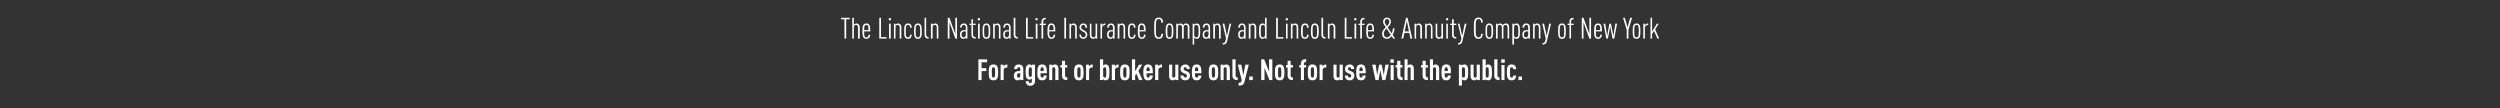
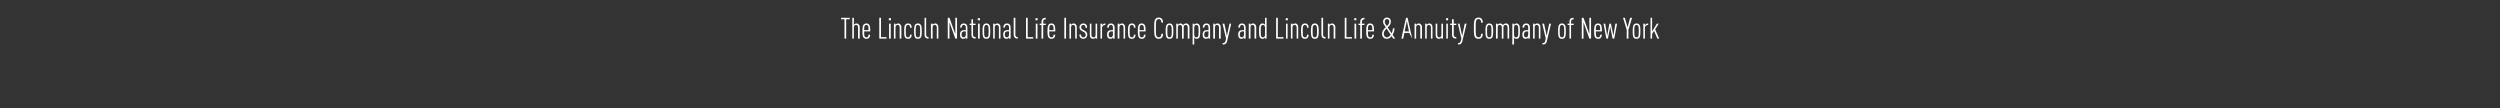
<svg xmlns="http://www.w3.org/2000/svg" version="1.1" width="2048px" height="88.664px" viewBox="0 0 2048 88.664">
  <rect x="0" y="0" width="2048" height="88.664" fill="#333333" stroke="none" />
  <desc>The Lincoln National Life Insurance Company and Lincoln Life &amp; Annuity Company of New York For agent or broker use o...</desc>
  <defs />
  <g id="Polygon19774">
-     <path d="M 808.6 51 L 804.1 51 L 804.1 55.8 L 808 55.8 L 808 58.2 L 804.1 58.2 L 804.1 65.6 L 801.5 65.6 L 801.5 48.6 L 808.6 48.6 L 808.6 51 Z M 816.8 54.1 C 817.6 55.2 817.7 57.2 817.7 59.3 C 817.7 61.4 817.6 63.4 816.8 64.5 C 816.1 65.5 815.1 65.8 813.8 65.8 C 812.6 65.8 811.6 65.5 810.8 64.5 C 810 63.4 810 61.4 810 59.3 C 810 57.2 810 55.2 810.8 54.1 C 811.6 53.1 812.6 52.8 813.8 52.8 C 815.1 52.8 816.1 53.1 816.8 54.1 Z M 812.9 55.6 C 812.5 56.2 812.5 57.4 812.5 59.3 C 812.5 61.2 812.5 62.5 812.9 63 C 813.1 63.4 813.5 63.6 813.8 63.6 C 814.2 63.6 814.6 63.4 814.8 63 C 815.2 62.5 815.2 61.2 815.2 59.3 C 815.2 57.4 815.2 56.2 814.8 55.6 C 814.6 55.2 814.2 55.1 813.8 55.1 C 813.5 55.1 813.1 55.2 812.9 55.6 Z M 825.2 55.3 C 825.2 55.3 824.33 55.27 824.3 55.3 C 823.1 55.3 822.2 56.1 822.2 57.5 C 822.22 57.46 822.2 65.6 822.2 65.6 L 819.7 65.6 L 819.7 53 L 822.1 53 C 822.1 53 822.12 54.34 822.1 54.3 C 822.4 54 822.8 53.6 823.2 53.3 C 823.8 53 824.5 52.8 825.2 52.8 C 825.19 52.8 825.2 55.3 825.2 55.3 Z M 835.9 65.6 C 835.9 65.6 835.9 64.56 835.9 64.6 C 835.7 64.9 835.4 65.2 835.1 65.4 C 834.7 65.7 834.3 65.8 833.7 65.8 C 832.6 65.8 832 65.5 831.3 64.8 C 830.8 64.2 830.5 63.2 830.5 61.9 C 830.5 60.8 831 59.8 831.7 59.1 C 832.3 58.6 833.2 58.2 834.6 58.2 C 834.63 58.25 835.8 58.2 835.8 58.2 C 835.8 58.2 835.75 56.5 835.8 56.5 C 835.8 55.6 835.3 55 834.5 55 C 834.1 55 833.9 55.2 833.7 55.4 C 833.4 55.7 833.3 56 833.3 56.6 C 833.3 56.6 830.8 56.6 830.8 56.6 C 830.8 55.6 831 54.6 831.8 53.8 C 832.4 53.2 833.5 52.8 834.5 52.8 C 835.6 52.8 836.5 53.1 837.2 53.7 C 837.9 54.4 838.3 55.3 838.3 56.7 C 838.3 56.71 838.3 65.6 838.3 65.6 L 835.9 65.6 Z M 835.8 60 C 835.8 60 834.91 60.05 834.9 60 C 834.4 60 834 60.1 833.6 60.4 C 833.3 60.7 833.1 61.3 833.1 61.8 C 833.1 63 833.5 63.6 834.4 63.6 C 835.2 63.6 835.8 63 835.8 61.9 C 835.75 61.92 835.8 60 835.8 60 Z M 844.7 53.1 C 845 53.3 845.2 53.6 845.4 53.8 C 845.44 53.81 845.4 53 845.4 53 L 847.9 53 C 847.9 53 847.86 65.95 847.9 66 C 847.9 67.6 847.5 68.5 846.8 69.2 C 846.1 69.9 845.1 70.3 844 70.3 C 843 70.3 842 70 841.3 69.3 C 840.5 68.5 840.3 67.5 840.3 66.5 C 840.3 66.5 842.8 66.5 842.8 66.5 C 842.8 67 842.9 67.4 843.1 67.7 C 843.3 68 843.6 68.1 844 68.1 C 844.4 68.1 844.7 67.9 845 67.7 C 845.2 67.4 845.3 66.9 845.3 66.1 C 845.3 66.1 845.3 64.2 845.3 64.2 C 845.1 64.4 844.9 64.7 844.6 64.9 C 844.3 65.1 843.8 65.2 843.3 65.2 C 842.5 65.2 841.8 64.9 841.2 64.3 C 840.4 63.3 840.2 61.9 840.2 59 C 840.2 56.1 840.4 54.7 841.2 53.7 C 841.8 53.1 842.4 52.8 843.3 52.8 C 843.9 52.8 844.3 52.9 844.7 53.1 Z M 843.1 55.6 C 842.8 56 842.7 56.8 842.7 59 C 842.7 61.3 842.8 62.1 843.1 62.5 C 843.3 62.8 843.7 63 844.1 63 C 844.4 63 844.7 62.9 844.9 62.7 C 845.2 62.4 845.3 62 845.3 61.5 C 845.3 61.5 845.3 56.6 845.3 56.6 C 845.3 56 845.2 55.7 844.9 55.4 C 844.7 55.2 844.4 55.1 844.1 55.1 C 843.7 55.1 843.3 55.2 843.1 55.6 Z M 856.4 53.8 C 857.4 54.8 857.6 57 857.6 60 C 857.6 60 852.4 60 852.4 60 C 852.4 61.5 852.4 62.6 852.7 63 C 852.9 63.3 853.3 63.6 853.7 63.6 C 854.1 63.6 854.5 63.4 854.7 63.1 C 854.9 62.8 855 62.4 855 61.9 C 855 61.9 857.5 61.9 857.5 61.9 C 857.5 63 857.2 64 856.5 64.8 C 855.8 65.5 854.9 65.8 853.7 65.8 C 852.6 65.8 851.8 65.6 851 64.8 C 849.9 63.7 849.8 61.6 849.8 59.3 C 849.8 57 849.9 54.9 851 53.8 C 851.8 53 852.7 52.8 853.7 52.8 C 854.8 52.8 855.6 53 856.4 53.8 Z M 852.7 55.6 C 852.4 55.9 852.4 56.7 852.4 58.2 C 852.4 58.2 855 58.2 855 58.2 C 855 56.7 854.9 55.9 854.7 55.6 C 854.5 55.2 854.2 55.1 853.7 55.1 C 853.2 55.1 852.9 55.2 852.7 55.6 Z M 866.4 53.8 C 866.9 54.4 867.1 55.1 867.1 56.5 C 867.09 56.52 867.1 65.6 867.1 65.6 L 864.5 65.6 C 864.5 65.6 864.54 56.54 864.5 56.5 C 864.5 55.6 864 55.1 863.3 55.1 C 862.6 55.1 862 55.6 862 56.5 C 862.05 56.54 862 65.6 862 65.6 L 859.5 65.6 L 859.5 53 L 862 53 C 862 53 861.95 53.93 862 53.9 C 862.2 53.6 862.5 53.3 862.8 53.1 C 863.2 52.9 863.6 52.8 864.1 52.8 C 865.1 52.8 865.8 53.1 866.4 53.8 Z M 872.5 53.3 L 874.3 53.3 L 874.3 55.3 L 872.5 55.3 C 872.5 55.3 872.51 61.66 872.5 61.7 C 872.5 62.8 873.1 63.4 874.3 63.4 C 874.3 63.4 874.3 65.6 874.3 65.6 C 873.1 65.6 872.1 65.5 871.2 64.9 C 870.4 64.2 870 63.3 870 61.8 C 869.96 61.8 870 55.3 870 55.3 L 868.7 55.3 L 868.7 53.3 L 870 53.3 L 870 49.8 L 872.5 49.8 L 872.5 53.3 Z M 886.8 54.1 C 887.6 55.2 887.7 57.2 887.7 59.3 C 887.7 61.4 887.6 63.4 886.8 64.5 C 886.1 65.5 885.1 65.8 883.8 65.8 C 882.6 65.8 881.6 65.5 880.8 64.5 C 880 63.4 879.9 61.4 879.9 59.3 C 879.9 57.2 880 55.2 880.8 54.1 C 881.6 53.1 882.6 52.8 883.8 52.8 C 885.1 52.8 886.1 53.1 886.8 54.1 Z M 882.9 55.6 C 882.5 56.2 882.5 57.4 882.5 59.3 C 882.5 61.2 882.5 62.5 882.9 63 C 883.1 63.4 883.5 63.6 883.8 63.6 C 884.2 63.6 884.6 63.4 884.8 63 C 885.2 62.5 885.2 61.2 885.2 59.3 C 885.2 57.4 885.2 56.2 884.8 55.6 C 884.6 55.2 884.2 55.1 883.8 55.1 C 883.5 55.1 883.1 55.2 882.9 55.6 Z M 895.2 55.3 C 895.2 55.3 894.33 55.27 894.3 55.3 C 893.1 55.3 892.2 56.1 892.2 57.5 C 892.21 57.46 892.2 65.6 892.2 65.6 L 889.7 65.6 L 889.7 53 L 892.1 53 C 892.1 53 892.12 54.34 892.1 54.3 C 892.4 54 892.8 53.6 893.2 53.3 C 893.8 53 894.4 52.8 895.2 52.8 C 895.19 52.8 895.2 55.3 895.2 55.3 Z M 903.7 53.8 C 903.9 53.5 904.2 53.3 904.4 53.1 C 904.8 52.9 905.2 52.8 905.7 52.8 C 906.7 52.8 907.4 53.1 907.9 53.8 C 908.8 54.8 908.8 56.5 908.8 59.3 C 908.8 62.1 908.8 63.8 907.9 64.8 C 907.3 65.6 906.7 65.8 905.7 65.8 C 905.2 65.8 904.8 65.7 904.4 65.5 C 904.2 65.3 903.7 64.9 903.6 64.7 C 903.59 64.7 903.6 65.6 903.6 65.6 L 901.1 65.6 L 901.1 48.6 L 903.7 48.6 C 903.7 48.6 903.69 53.81 903.7 53.8 Z M 904.1 55.4 C 903.8 55.7 903.7 56 903.7 56.6 C 903.7 56.6 903.7 62 903.7 62 C 903.7 62.6 903.8 63 904.1 63.2 C 904.3 63.4 904.6 63.6 904.9 63.6 C 905.3 63.6 905.7 63.4 905.9 63.1 C 906.2 62.6 906.3 61.7 906.3 59.3 C 906.3 56.9 906.2 56 905.9 55.6 C 905.7 55.2 905.3 55.1 904.9 55.1 C 904.6 55.1 904.3 55.2 904.1 55.4 Z M 916.3 55.3 C 916.3 55.3 915.47 55.27 915.5 55.3 C 914.3 55.3 913.4 56.1 913.4 57.5 C 913.36 57.46 913.4 65.6 913.4 65.6 L 910.8 65.6 L 910.8 53 L 913.3 53 C 913.3 53 913.26 54.34 913.3 54.3 C 913.5 54 913.9 53.6 914.4 53.3 C 914.9 53 915.6 52.8 916.3 52.8 C 916.33 52.8 916.3 55.3 916.3 55.3 Z M 924.5 54.1 C 925.3 55.2 925.4 57.2 925.4 59.3 C 925.4 61.4 925.3 63.4 924.5 64.5 C 923.7 65.5 922.7 65.8 921.5 65.8 C 920.3 65.8 919.2 65.5 918.5 64.5 C 917.7 63.4 917.6 61.4 917.6 59.3 C 917.6 57.2 917.7 55.2 918.5 54.1 C 919.2 53.1 920.3 52.8 921.5 52.8 C 922.7 52.8 923.7 53.1 924.5 54.1 Z M 920.5 55.6 C 920.2 56.2 920.1 57.4 920.1 59.3 C 920.1 61.2 920.2 62.5 920.5 63 C 920.7 63.4 921.1 63.6 921.5 63.6 C 921.9 63.6 922.3 63.4 922.5 63 C 922.8 62.5 922.8 61.2 922.8 59.3 C 922.8 57.4 922.8 56.2 922.5 55.6 C 922.3 55.2 921.9 55.1 921.5 55.1 C 921.1 55.1 920.7 55.2 920.5 55.6 Z M 929.9 58.4 L 933.1 53 L 935.7 53 L 932.6 58 L 935.9 65.6 L 933.1 65.6 L 930.9 60.3 L 929.9 62 L 929.9 65.6 L 927.3 65.6 L 927.3 48.6 L 929.9 48.6 L 929.9 58.4 Z M 943.2 53.8 C 944.2 54.8 944.4 57 944.4 60 C 944.4 60 939.2 60 939.2 60 C 939.2 61.5 939.3 62.6 939.6 63 C 939.8 63.3 940.1 63.6 940.6 63.6 C 941 63.6 941.3 63.4 941.5 63.1 C 941.7 62.8 941.8 62.4 941.8 61.9 C 941.8 61.9 944.4 61.9 944.4 61.9 C 944.3 63 944.1 64 943.3 64.8 C 942.6 65.5 941.7 65.8 940.6 65.8 C 939.4 65.8 938.6 65.6 937.8 64.8 C 936.8 63.7 936.6 61.6 936.6 59.3 C 936.6 57 936.8 54.9 937.8 53.8 C 938.6 53 939.5 52.8 940.5 52.8 C 941.6 52.8 942.4 53 943.2 53.8 Z M 939.5 55.6 C 939.3 55.9 939.2 56.7 939.2 58.2 C 939.2 58.2 941.9 58.2 941.9 58.2 C 941.9 56.7 941.8 55.9 941.5 55.6 C 941.3 55.2 941 55.1 940.5 55.1 C 940 55.1 939.8 55.2 939.5 55.6 Z M 951.9 55.3 C 951.9 55.3 950.99 55.27 951 55.3 C 949.8 55.3 948.9 56.1 948.9 57.5 C 948.88 57.46 948.9 65.6 948.9 65.6 L 946.3 65.6 L 946.3 53 L 948.8 53 C 948.8 53 948.78 54.34 948.8 54.3 C 949 54 949.5 53.6 949.9 53.3 C 950.4 53 951.1 52.8 951.9 52.8 C 951.86 52.8 951.9 55.3 951.9 55.3 Z M 962.9 65.6 C 962.9 65.6 962.9 64.68 962.9 64.7 C 962.7 65 962.3 65.3 962 65.5 C 961.7 65.7 961.2 65.8 960.8 65.8 C 959.7 65.8 959 65.5 958.5 64.8 C 958 64.3 957.7 63.6 957.7 62.1 C 957.74 62.11 957.7 53 957.7 53 L 960.3 53 C 960.3 53 960.28 62.09 960.3 62.1 C 960.3 63.1 960.8 63.6 961.5 63.6 C 962.2 63.6 962.8 63.1 962.8 62.1 C 962.78 62.09 962.8 53 962.8 53 L 965.3 53 L 965.3 65.6 L 962.9 65.6 Z M 973.6 53.8 C 974.3 54.4 974.7 55.3 974.7 56.6 C 974.7 56.6 972.2 56.6 972.2 56.6 C 972.2 56 972.1 55.7 971.8 55.4 C 971.6 55.2 971.3 55 971 55 C 970.6 55 970.2 55.2 970 55.4 C 969.8 55.6 969.7 56 969.7 56.4 C 969.7 56.7 969.7 56.9 969.9 57.1 C 970 57.4 970.4 57.6 970.8 57.8 C 970.8 57.8 972.5 58.5 972.5 58.5 C 973.3 58.9 973.9 59.3 974.3 59.9 C 974.7 60.4 974.8 61.1 974.8 62 C 974.8 63.2 974.4 64.2 973.7 64.8 C 972.9 65.6 972 65.8 971 65.8 C 969.9 65.8 968.8 65.5 968.2 64.8 C 967.4 64 967 63.1 967 61.9 C 967 61.9 969.6 61.9 969.6 61.9 C 969.6 62.4 969.7 62.9 970 63.1 C 970.2 63.4 970.6 63.5 971 63.5 C 971.4 63.5 971.7 63.4 971.9 63.2 C 972.2 63 972.3 62.6 972.3 62.2 C 972.3 61.8 972.2 61.5 972 61.2 C 971.8 60.9 971.5 60.7 971.1 60.5 C 971.1 60.5 969.4 59.8 969.4 59.8 C 968.5 59.4 967.9 58.9 967.5 58.3 C 967.2 57.8 967.1 57.3 967.1 56.6 C 967.1 55.3 967.5 54.6 968.2 53.9 C 968.9 53.2 969.9 52.8 971 52.8 C 972 52.8 973 53.1 973.6 53.8 Z M 983 53.8 C 984 54.8 984.2 57 984.2 60 C 984.2 60 978.9 60 978.9 60 C 978.9 61.5 979 62.6 979.3 63 C 979.5 63.3 979.8 63.6 980.3 63.6 C 980.7 63.6 981 63.4 981.2 63.1 C 981.5 62.8 981.6 62.4 981.6 61.9 C 981.6 61.9 984.1 61.9 984.1 61.9 C 984.1 63 983.8 64 983 64.8 C 982.4 65.5 981.5 65.8 980.3 65.8 C 979.2 65.8 978.3 65.6 977.6 64.8 C 976.5 63.7 976.4 61.6 976.4 59.3 C 976.4 57 976.5 54.9 977.6 53.8 C 978.3 53 979.2 52.8 980.3 52.8 C 981.3 52.8 982.2 53 983 53.8 Z M 979.3 55.6 C 979 55.9 978.9 56.7 978.9 58.2 C 978.9 58.2 981.6 58.2 981.6 58.2 C 981.6 56.7 981.5 55.9 981.2 55.6 C 981 55.2 980.7 55.1 980.3 55.1 C 979.8 55.1 979.5 55.2 979.3 55.6 Z M 997.1 54.1 C 997.9 55.2 998 57.2 998 59.3 C 998 61.4 997.9 63.4 997.1 64.5 C 996.3 65.5 995.3 65.8 994.1 65.8 C 992.8 65.8 991.8 65.5 991.1 64.5 C 990.3 63.4 990.2 61.4 990.2 59.3 C 990.2 57.2 990.3 55.2 991.1 54.1 C 991.8 53.1 992.8 52.8 994.1 52.8 C 995.3 52.8 996.3 53.1 997.1 54.1 Z M 993.1 55.6 C 992.7 56.2 992.7 57.4 992.7 59.3 C 992.7 61.2 992.7 62.5 993.1 63 C 993.3 63.4 993.7 63.6 994.1 63.6 C 994.4 63.6 994.8 63.4 995 63 C 995.4 62.5 995.4 61.2 995.4 59.3 C 995.4 57.4 995.4 56.2 995 55.6 C 994.8 55.2 994.4 55.1 994.1 55.1 C 993.7 55.1 993.3 55.2 993.1 55.6 Z M 1006.8 53.8 C 1007.3 54.4 1007.5 55.1 1007.5 56.5 C 1007.48 56.52 1007.5 65.6 1007.5 65.6 L 1004.9 65.6 C 1004.9 65.6 1004.94 56.54 1004.9 56.5 C 1004.9 55.6 1004.4 55.1 1003.7 55.1 C 1003 55.1 1002.4 55.6 1002.4 56.5 C 1002.44 56.54 1002.4 65.6 1002.4 65.6 L 999.9 65.6 L 999.9 53 L 1002.3 53 C 1002.3 53 1002.35 53.93 1002.3 53.9 C 1002.6 53.6 1002.9 53.3 1003.2 53.1 C 1003.5 52.9 1004 52.8 1004.5 52.8 C 1005.5 52.8 1006.2 53.1 1006.8 53.8 Z M 1012.2 61.7 C 1012.2 62.8 1012.7 63.4 1013.9 63.4 C 1013.9 63.4 1013.9 65.6 1013.9 65.6 C 1012.7 65.6 1011.7 65.5 1010.9 64.9 C 1010.1 64.3 1009.6 63.3 1009.6 61.8 C 1009.62 61.8 1009.6 48.6 1009.6 48.6 L 1012.2 48.6 C 1012.2 48.6 1012.17 61.66 1012.2 61.7 Z M 1019.4 67.2 C 1018.8 69.8 1017 70.1 1014.7 70.1 C 1014.7 70.1 1014.7 67.8 1014.7 67.8 C 1015.8 67.8 1016.7 67.7 1017 66.5 C 1016.97 66.5 1017.2 65.6 1017.2 65.6 L 1014 53 L 1016.9 53 L 1018.5 61.6 L 1020.2 53 L 1023 53 C 1023 53 1019.45 67.25 1019.4 67.2 Z M 1026.3 65.6 L 1023.4 65.6 L 1023.4 62.7 L 1026.3 62.7 L 1026.3 65.6 Z M 1042.3 65.6 L 1039.9 65.6 L 1035.9 55.5 L 1035.9 65.6 L 1033.2 65.6 L 1033.2 48.6 L 1035.6 48.6 L 1039.6 58.7 L 1039.6 48.6 L 1042.3 48.6 L 1042.3 65.6 Z M 1051.3 54.1 C 1052.1 55.2 1052.2 57.2 1052.2 59.3 C 1052.2 61.4 1052.1 63.4 1051.3 64.5 C 1050.6 65.5 1049.5 65.8 1048.3 65.8 C 1047.1 65.8 1046.1 65.5 1045.3 64.5 C 1044.5 63.4 1044.4 61.4 1044.4 59.3 C 1044.4 57.2 1044.5 55.2 1045.3 54.1 C 1046.1 53.1 1047.1 52.8 1048.3 52.8 C 1049.5 52.8 1050.6 53.1 1051.3 54.1 Z M 1047.3 55.6 C 1047 56.2 1047 57.4 1047 59.3 C 1047 61.2 1047 62.5 1047.3 63 C 1047.5 63.4 1047.9 63.6 1048.3 63.6 C 1048.7 63.6 1049.1 63.4 1049.3 63 C 1049.6 62.5 1049.7 61.2 1049.7 59.3 C 1049.7 57.4 1049.6 56.2 1049.3 55.6 C 1049.1 55.2 1048.7 55.1 1048.3 55.1 C 1047.9 55.1 1047.5 55.2 1047.3 55.6 Z M 1057.3 53.3 L 1059.1 53.3 L 1059.1 55.3 L 1057.3 55.3 C 1057.3 55.3 1057.35 61.66 1057.3 61.7 C 1057.3 62.8 1057.9 63.4 1059.1 63.4 C 1059.1 63.4 1059.1 65.6 1059.1 65.6 C 1057.9 65.6 1056.9 65.5 1056.1 64.9 C 1055.3 64.2 1054.8 63.3 1054.8 61.8 C 1054.8 61.8 1054.8 55.3 1054.8 55.3 L 1053.5 55.3 L 1053.5 53.3 L 1054.8 53.3 L 1054.8 49.8 L 1057.3 49.8 L 1057.3 53.3 Z M 1070 50.7 C 1068.8 50.7 1068.2 51.2 1068.2 52.4 C 1068.22 52.39 1068.2 53.3 1068.2 53.3 L 1070 53.3 L 1070 55.3 L 1068.2 55.3 L 1068.2 65.6 L 1065.7 65.6 L 1065.7 55.3 L 1064.4 55.3 L 1064.4 53.3 L 1065.7 53.3 C 1065.7 53.3 1065.67 52.25 1065.7 52.2 C 1065.7 50.8 1066.2 49.8 1066.9 49.2 C 1067.8 48.6 1068.8 48.4 1070 48.4 C 1070 48.4 1070 50.7 1070 50.7 Z M 1078.2 54.1 C 1078.9 55.2 1079 57.2 1079 59.3 C 1079 61.4 1078.9 63.4 1078.2 64.5 C 1077.4 65.5 1076.4 65.8 1075.2 65.8 C 1073.9 65.8 1072.9 65.5 1072.2 64.5 C 1071.4 63.4 1071.3 61.4 1071.3 59.3 C 1071.3 57.2 1071.4 55.2 1072.2 54.1 C 1072.9 53.1 1073.9 52.8 1075.2 52.8 C 1076.4 52.8 1077.4 53.1 1078.2 54.1 Z M 1074.2 55.6 C 1073.8 56.2 1073.8 57.4 1073.8 59.3 C 1073.8 61.2 1073.8 62.5 1074.2 63 C 1074.4 63.4 1074.8 63.6 1075.2 63.6 C 1075.5 63.6 1075.9 63.4 1076.1 63 C 1076.5 62.5 1076.5 61.2 1076.5 59.3 C 1076.5 57.4 1076.5 56.2 1076.1 55.6 C 1075.9 55.2 1075.5 55.1 1075.2 55.1 C 1074.8 55.1 1074.4 55.2 1074.2 55.6 Z M 1086.5 55.3 C 1086.5 55.3 1085.64 55.27 1085.6 55.3 C 1084.4 55.3 1083.5 56.1 1083.5 57.5 C 1083.53 57.46 1083.5 65.6 1083.5 65.6 L 1081 65.6 L 1081 53 L 1083.4 53 C 1083.4 53 1083.43 54.34 1083.4 54.3 C 1083.7 54 1084.1 53.6 1084.5 53.3 C 1085.1 53 1085.8 52.8 1086.5 52.8 C 1086.5 52.8 1086.5 55.3 1086.5 55.3 Z M 1097.5 65.6 C 1097.5 65.6 1097.54 64.68 1097.5 64.7 C 1097.3 65 1097 65.3 1096.7 65.5 C 1096.3 65.7 1095.9 65.8 1095.4 65.8 C 1094.4 65.8 1093.7 65.5 1093.1 64.8 C 1092.6 64.3 1092.4 63.6 1092.4 62.1 C 1092.38 62.11 1092.4 53 1092.4 53 L 1094.9 53 C 1094.9 53 1094.93 62.09 1094.9 62.1 C 1094.9 63.1 1095.5 63.6 1096.2 63.6 C 1096.9 63.6 1097.4 63.1 1097.4 62.1 C 1097.42 62.09 1097.4 53 1097.4 53 L 1100 53 L 1100 65.6 L 1097.5 65.6 Z M 1108.3 53.8 C 1108.9 54.4 1109.3 55.3 1109.3 56.6 C 1109.3 56.6 1106.9 56.6 1106.9 56.6 C 1106.9 56 1106.7 55.7 1106.5 55.4 C 1106.3 55.2 1105.9 55 1105.6 55 C 1105.2 55 1104.9 55.2 1104.7 55.4 C 1104.4 55.6 1104.3 56 1104.3 56.4 C 1104.3 56.7 1104.4 56.9 1104.5 57.1 C 1104.7 57.4 1105 57.6 1105.4 57.8 C 1105.4 57.8 1107.1 58.5 1107.1 58.5 C 1108 58.9 1108.6 59.3 1109 59.9 C 1109.3 60.4 1109.5 61.1 1109.5 62 C 1109.5 63.2 1109 64.2 1108.4 64.8 C 1107.6 65.6 1106.7 65.8 1105.6 65.8 C 1104.5 65.8 1103.5 65.5 1102.8 64.8 C 1102.1 64 1101.7 63.1 1101.7 61.9 C 1101.7 61.9 1104.2 61.9 1104.2 61.9 C 1104.2 62.4 1104.4 62.9 1104.6 63.1 C 1104.9 63.4 1105.3 63.5 1105.6 63.5 C 1106 63.5 1106.3 63.4 1106.6 63.2 C 1106.8 63 1106.9 62.6 1106.9 62.2 C 1106.9 61.8 1106.9 61.5 1106.7 61.2 C 1106.5 60.9 1106.2 60.7 1105.7 60.5 C 1105.7 60.5 1104 59.8 1104 59.8 C 1103.2 59.4 1102.5 58.9 1102.2 58.3 C 1101.9 57.8 1101.8 57.3 1101.8 56.6 C 1101.8 55.3 1102.2 54.6 1102.9 53.9 C 1103.6 53.2 1104.5 52.8 1105.6 52.8 C 1106.7 52.8 1107.6 53.1 1108.3 53.8 Z M 1117.6 53.8 C 1118.6 54.8 1118.8 57 1118.8 60 C 1118.8 60 1113.6 60 1113.6 60 C 1113.6 61.5 1113.6 62.6 1114 63 C 1114.1 63.3 1114.5 63.6 1114.9 63.6 C 1115.3 63.6 1115.7 63.4 1115.9 63.1 C 1116.1 62.8 1116.2 62.4 1116.2 61.9 C 1116.2 61.9 1118.8 61.9 1118.8 61.9 C 1118.7 63 1118.4 64 1117.7 64.8 C 1117 65.5 1116.1 65.8 1114.9 65.8 C 1113.8 65.8 1113 65.6 1112.2 64.8 C 1111.1 63.7 1111 61.6 1111 59.3 C 1111 57 1111.1 54.9 1112.2 53.8 C 1113 53 1113.9 52.8 1114.9 52.8 C 1116 52.8 1116.8 53 1117.6 53.8 Z M 1113.9 55.6 C 1113.7 55.9 1113.6 56.7 1113.6 58.2 C 1113.6 58.2 1116.3 58.2 1116.3 58.2 C 1116.3 56.7 1116.2 55.9 1115.9 55.6 C 1115.7 55.2 1115.4 55.1 1114.9 55.1 C 1114.4 55.1 1114.1 55.2 1113.9 55.6 Z M 1126.9 53 L 1128.2 61.5 L 1129.8 53 L 1131.9 53 L 1133.6 61.5 L 1134.9 53 L 1137.7 53 L 1134.9 65.6 L 1132.4 65.6 L 1130.8 57.5 L 1129.3 65.6 L 1126.8 65.6 L 1124.1 53 L 1126.9 53 Z M 1141.7 65.6 L 1139.2 65.6 L 1139.2 53.3 L 1141.7 53.3 L 1141.7 65.6 Z M 1141.8 51.4 L 1139 51.4 L 1139 48.6 L 1141.8 48.6 L 1141.8 51.4 Z M 1147.2 53.3 L 1148.9 53.3 L 1148.9 55.3 L 1147.2 55.3 C 1147.2 55.3 1147.17 61.66 1147.2 61.7 C 1147.2 62.8 1147.8 63.4 1149 63.4 C 1149 63.4 1149 65.6 1149 65.6 C 1147.8 65.6 1146.8 65.5 1145.9 64.9 C 1145.1 64.2 1144.6 63.3 1144.6 61.8 C 1144.62 61.8 1144.6 55.3 1144.6 55.3 L 1143.3 55.3 L 1143.3 53.3 L 1144.6 53.3 L 1144.6 49.8 L 1147.2 49.8 L 1147.2 53.3 Z M 1153.1 53.8 C 1153.3 53.5 1153.6 53.3 1153.9 53.1 C 1154.2 52.9 1154.7 52.8 1155.2 52.8 C 1156.2 52.8 1156.9 53.1 1157.5 53.8 C 1158 54.4 1158.2 55.1 1158.2 56.5 C 1158.18 56.52 1158.2 65.6 1158.2 65.6 L 1155.6 65.6 C 1155.6 65.6 1155.63 56.54 1155.6 56.5 C 1155.6 55.6 1155.1 55.1 1154.4 55.1 C 1153.7 55.1 1153.1 55.6 1153.1 56.5 C 1153.14 56.54 1153.1 65.6 1153.1 65.6 L 1150.6 65.6 L 1150.6 48.6 L 1153.1 48.6 C 1153.1 48.6 1153.14 53.81 1153.1 53.8 Z M 1167.9 53.3 L 1169.7 53.3 L 1169.7 55.3 L 1167.9 55.3 C 1167.9 55.3 1167.95 61.66 1167.9 61.7 C 1167.9 62.8 1168.5 63.4 1169.7 63.4 C 1169.7 63.4 1169.7 65.6 1169.7 65.6 C 1168.5 65.6 1167.5 65.5 1166.7 64.9 C 1165.9 64.2 1165.4 63.3 1165.4 61.8 C 1165.4 61.8 1165.4 55.3 1165.4 55.3 L 1164.1 55.3 L 1164.1 53.3 L 1165.4 53.3 L 1165.4 49.8 L 1167.9 49.8 L 1167.9 53.3 Z M 1173.9 53.8 C 1174.1 53.5 1174.4 53.3 1174.7 53.1 C 1175 52.9 1175.5 52.8 1175.9 52.8 C 1177 52.8 1177.7 53.1 1178.2 53.8 C 1178.7 54.4 1179 55.1 1179 56.5 C 1178.96 56.52 1179 65.6 1179 65.6 L 1176.4 65.6 C 1176.4 65.6 1176.42 56.54 1176.4 56.5 C 1176.4 55.6 1175.9 55.1 1175.2 55.1 C 1174.5 55.1 1173.9 55.6 1173.9 56.5 C 1173.92 56.54 1173.9 65.6 1173.9 65.6 L 1171.4 65.6 L 1171.4 48.6 L 1173.9 48.6 C 1173.9 48.6 1173.92 53.81 1173.9 53.8 Z M 1187.5 53.8 C 1188.5 54.8 1188.6 57 1188.6 60 C 1188.6 60 1183.4 60 1183.4 60 C 1183.4 61.5 1183.5 62.6 1183.8 63 C 1184 63.3 1184.3 63.6 1184.8 63.6 C 1185.2 63.6 1185.5 63.4 1185.7 63.1 C 1186 62.8 1186.1 62.4 1186.1 61.9 C 1186.1 61.9 1188.6 61.9 1188.6 61.9 C 1188.5 63 1188.3 64 1187.5 64.8 C 1186.8 65.5 1186 65.8 1184.8 65.8 C 1183.7 65.8 1182.8 65.6 1182 64.8 C 1181 63.7 1180.9 61.6 1180.9 59.3 C 1180.9 57 1181 54.9 1182 53.8 C 1182.8 53 1183.7 52.8 1184.8 52.8 C 1185.8 52.8 1186.7 53 1187.5 53.8 Z M 1183.8 55.6 C 1183.5 55.9 1183.4 56.7 1183.4 58.2 C 1183.4 58.2 1186.1 58.2 1186.1 58.2 C 1186.1 56.7 1186 55.9 1185.7 55.6 C 1185.5 55.2 1185.2 55.1 1184.8 55.1 C 1184.3 55.1 1184 55.2 1183.8 55.6 Z M 1201.8 53.8 C 1202.7 54.8 1202.7 56.6 1202.7 59.3 C 1202.7 62 1202.7 63.8 1201.8 64.8 C 1201.3 65.6 1200.6 65.8 1199.6 65.8 C 1199.2 65.8 1198.7 65.7 1198.3 65.5 C 1198.1 65.3 1197.8 65.1 1197.6 64.8 C 1197.6 64.82 1197.6 70.1 1197.6 70.1 L 1195.1 70.1 L 1195.1 53 L 1197.5 53 C 1197.5 53 1197.5 53.93 1197.5 53.9 C 1197.6 53.7 1198.1 53.3 1198.3 53.1 C 1198.7 52.9 1199.2 52.8 1199.6 52.8 C 1200.6 52.8 1201.3 53.1 1201.8 53.8 Z M 1198 55.4 C 1197.7 55.7 1197.6 56 1197.6 56.6 C 1197.6 56.6 1197.6 62 1197.6 62 C 1197.6 62.6 1197.7 63 1198 63.2 C 1198.2 63.4 1198.5 63.6 1198.8 63.6 C 1199.2 63.6 1199.6 63.4 1199.8 63.1 C 1200.1 62.6 1200.2 61.7 1200.2 59.3 C 1200.2 56.9 1200.1 56 1199.8 55.6 C 1199.6 55.2 1199.2 55.1 1198.8 55.1 C 1198.5 55.1 1198.2 55.2 1198 55.4 Z M 1209.8 65.6 C 1209.8 65.6 1209.83 64.68 1209.8 64.7 C 1209.6 65 1209.3 65.3 1209 65.5 C 1208.6 65.7 1208.1 65.8 1207.7 65.8 C 1206.7 65.8 1206 65.5 1205.4 64.8 C 1204.9 64.3 1204.7 63.6 1204.7 62.1 C 1204.67 62.11 1204.7 53 1204.7 53 L 1207.2 53 C 1207.2 53 1207.21 62.09 1207.2 62.1 C 1207.2 63.1 1207.8 63.6 1208.5 63.6 C 1209.2 63.6 1209.7 63.1 1209.7 62.1 C 1209.71 62.09 1209.7 53 1209.7 53 L 1212.3 53 L 1212.3 65.6 L 1209.8 65.6 Z M 1217.1 53.8 C 1217.3 53.5 1217.5 53.3 1217.8 53.1 C 1218.2 52.9 1218.6 52.8 1219.1 52.8 C 1220 52.8 1220.7 53.1 1221.3 53.8 C 1222.1 54.8 1222.2 56.5 1222.2 59.3 C 1222.2 62.1 1222.1 63.8 1221.3 64.8 C 1220.7 65.6 1220 65.8 1219.1 65.8 C 1218.6 65.8 1218.2 65.7 1217.8 65.5 C 1217.5 65.3 1217.1 64.9 1217 64.7 C 1216.96 64.7 1217 65.6 1217 65.6 L 1214.5 65.6 L 1214.5 48.6 L 1217.1 48.6 C 1217.1 48.6 1217.05 53.81 1217.1 53.8 Z M 1217.4 55.4 C 1217.2 55.7 1217.1 56 1217.1 56.6 C 1217.1 56.6 1217.1 62 1217.1 62 C 1217.1 62.6 1217.2 63 1217.4 63.2 C 1217.7 63.4 1217.9 63.6 1218.3 63.6 C 1218.7 63.6 1219 63.4 1219.2 63.1 C 1219.6 62.6 1219.6 61.7 1219.6 59.3 C 1219.6 56.9 1219.6 56 1219.2 55.6 C 1219 55.2 1218.7 55.1 1218.3 55.1 C 1217.9 55.1 1217.7 55.2 1217.4 55.4 Z M 1226.7 61.7 C 1226.7 62.8 1227.2 63.4 1228.4 63.4 C 1228.4 63.4 1228.4 65.6 1228.4 65.6 C 1227.2 65.6 1226.2 65.5 1225.4 64.9 C 1224.6 64.3 1224.1 63.3 1224.1 61.8 C 1224.12 61.8 1224.1 48.6 1224.1 48.6 L 1226.7 48.6 C 1226.7 48.6 1226.67 61.66 1226.7 61.7 Z M 1232.5 65.6 L 1230 65.6 L 1230 53.3 L 1232.5 53.3 L 1232.5 65.6 Z M 1232.7 51.4 L 1229.8 51.4 L 1229.8 48.6 L 1232.7 48.6 L 1232.7 51.4 Z M 1241 53.7 C 1241.8 54.5 1242 55.6 1242.1 56.7 C 1242.1 56.7 1239.6 56.7 1239.6 56.7 C 1239.6 56.3 1239.5 55.8 1239.3 55.5 C 1239.1 55.2 1238.7 55.1 1238.3 55.1 C 1237.9 55.1 1237.6 55.2 1237.3 55.6 C 1237 56.2 1237 57.4 1237 59.3 C 1237 61.2 1237 62.4 1237.3 63 C 1237.6 63.4 1237.9 63.6 1238.3 63.6 C 1238.7 63.6 1239.1 63.4 1239.3 63.1 C 1239.5 62.8 1239.6 62.4 1239.6 61.9 C 1239.6 61.9 1242.1 61.9 1242.1 61.9 C 1242 63.1 1241.7 64.2 1241 64.9 C 1240.4 65.5 1239.5 65.8 1238.3 65.8 C 1237.1 65.8 1236.1 65.5 1235.3 64.5 C 1234.5 63.4 1234.4 61.4 1234.4 59.3 C 1234.4 57.2 1234.5 55.2 1235.3 54.1 C 1236.1 53.1 1237.1 52.8 1238.3 52.8 C 1239.4 52.8 1240.2 53 1241 53.7 Z M 1246.8 65.6 L 1243.9 65.6 L 1243.9 62.7 L 1246.8 62.7 L 1246.8 65.6 Z " stroke="none" fill="#fff" />
-   </g>
+     </g>
  <g id="Polygon19773">
-     <path d="M 696.1 15.8 L 693.2 15.8 L 693.2 31.6 L 691.8 31.6 L 691.8 15.8 L 689 15.8 L 689 14.6 L 696.1 14.6 L 696.1 15.8 Z M 699.5 20.4 C 699.6 20.1 700 19.8 700.2 19.7 C 700.6 19.4 701.1 19.2 701.6 19.2 C 702.4 19.2 703 19.5 703.5 20.1 C 704 20.6 704.3 21.2 704.3 22.5 C 704.26 22.47 704.3 31.6 704.3 31.6 L 702.9 31.6 C 702.9 31.6 702.91 22.45 702.9 22.4 C 702.9 21.1 702.2 20.4 701.2 20.4 C 700.3 20.4 699.5 21.1 699.5 22.4 C 699.53 22.45 699.5 31.6 699.5 31.6 L 698.2 31.6 L 698.2 14.6 L 699.5 14.6 C 699.5 14.6 699.53 20.38 699.5 20.4 Z M 711.9 20.1 C 712.7 21 712.9 22.6 712.9 25.7 C 712.9 25.7 707.9 25.7 707.9 25.7 C 707.9 28.2 708 29.5 708.5 30.1 C 708.8 30.4 709.2 30.6 709.7 30.6 C 710.2 30.6 710.7 30.5 711 30.2 C 711.3 29.8 711.5 29.2 711.5 28.4 C 711.5 28.4 712.8 28.4 712.8 28.4 C 712.8 29.6 712.6 30.3 711.9 31 C 711.4 31.6 710.6 31.8 709.7 31.8 C 708.8 31.8 708.1 31.5 707.5 30.9 C 706.7 30.1 706.5 28.4 706.5 25.5 C 706.5 22.6 706.7 21 707.5 20.1 C 708.1 19.5 708.8 19.2 709.7 19.2 C 710.7 19.2 711.4 19.5 711.9 20.1 Z M 708.5 21 C 708 21.5 707.9 22.5 707.9 24.7 C 707.9 24.7 711.5 24.7 711.5 24.7 C 711.5 22.5 711.4 21.5 710.9 21 C 710.7 20.7 710.3 20.4 709.7 20.4 C 709.2 20.4 708.8 20.7 708.5 21 Z M 721.7 30.4 L 726.2 30.4 L 726.2 31.6 L 720.3 31.6 L 720.3 14.6 L 721.7 14.6 L 721.7 30.4 Z M 729.7 31.6 L 728.3 31.6 L 728.3 19.4 L 729.7 19.4 L 729.7 31.6 Z M 729.9 16.6 L 728.1 16.6 L 728.1 14.9 L 729.9 14.9 L 729.9 16.6 Z M 737.6 20.1 C 738.1 20.6 738.4 21.2 738.4 22.5 C 738.38 22.47 738.4 31.6 738.4 31.6 L 737 31.6 C 737 31.6 737.03 22.45 737 22.4 C 737 21.1 736.3 20.4 735.4 20.4 C 734.4 20.4 733.6 21.1 733.6 22.4 C 733.65 22.45 733.6 31.6 733.6 31.6 L 732.3 31.6 L 732.3 19.4 L 733.6 19.4 C 733.6 19.4 733.62 20.41 733.6 20.4 C 733.8 20.1 734.1 19.8 734.3 19.7 C 734.7 19.4 735.2 19.2 735.7 19.2 C 736.6 19.2 737.1 19.5 737.6 20.1 Z M 746 20 C 746.7 20.7 746.8 21.6 746.9 22.7 C 746.9 22.7 745.5 22.7 745.5 22.7 C 745.5 22 745.5 21.4 745.1 20.9 C 744.8 20.6 744.4 20.4 743.9 20.4 C 743.3 20.4 742.9 20.6 742.6 21 C 742.1 21.7 742 22.9 742 25.5 C 742 28.2 742.1 29.4 742.6 30.1 C 742.9 30.4 743.3 30.6 743.9 30.6 C 744.3 30.6 744.7 30.5 745 30.2 C 745.4 29.7 745.5 29.2 745.5 28.4 C 745.5 28.4 746.9 28.4 746.9 28.4 C 746.8 29.6 746.6 30.4 746 31 C 745.5 31.6 744.8 31.8 743.8 31.8 C 742.9 31.8 742.1 31.5 741.6 30.9 C 740.8 30 740.7 28.4 740.7 25.5 C 740.7 22.7 740.8 21.1 741.6 20.2 C 742.1 19.6 742.9 19.2 743.8 19.2 C 744.8 19.2 745.4 19.4 746 20 Z M 754.2 20.2 C 755 21.1 755.1 22.7 755.1 25.5 C 755.1 28.4 755 30 754.2 30.9 C 753.7 31.5 752.9 31.8 752 31.8 C 751 31.8 750.2 31.5 749.7 30.9 C 749 30 748.8 28.4 748.8 25.5 C 748.8 22.7 749 21.1 749.7 20.2 C 750.2 19.6 751 19.2 752 19.2 C 752.9 19.2 753.7 19.6 754.2 20.2 Z M 750.7 21 C 750.2 21.7 750.1 22.9 750.1 25.5 C 750.1 28.2 750.2 29.4 750.7 30.1 C 751 30.4 751.4 30.6 752 30.6 C 752.5 30.6 752.9 30.4 753.2 30.1 C 753.7 29.4 753.8 28.2 753.8 25.5 C 753.8 22.9 753.7 21.7 753.2 21 C 752.9 20.7 752.5 20.4 752 20.4 C 751.4 20.4 751 20.7 750.7 21 Z M 758.7 28.4 C 758.7 29.7 759.4 30.4 760.7 30.4 C 760.7 30.4 760.7 31.6 760.7 31.6 C 759.8 31.6 759 31.5 758.3 30.9 C 757.7 30.3 757.4 29.6 757.4 28.4 C 757.39 28.38 757.4 14.6 757.4 14.6 L 758.7 14.6 C 758.7 14.6 758.74 28.38 758.7 28.4 Z M 768 20.1 C 768.4 20.6 768.7 21.2 768.7 22.5 C 768.71 22.47 768.7 31.6 768.7 31.6 L 767.4 31.6 C 767.4 31.6 767.37 22.45 767.4 22.4 C 767.4 21.1 766.6 20.4 765.7 20.4 C 764.7 20.4 764 21.1 764 22.4 C 763.98 22.45 764 31.6 764 31.6 L 762.6 31.6 L 762.6 19.4 L 764 19.4 C 764 19.4 763.96 20.41 764 20.4 C 764.1 20.1 764.4 19.8 764.7 19.7 C 765.1 19.4 765.5 19.2 766 19.2 C 766.9 19.2 767.5 19.5 768 20.1 Z M 784 31.6 L 782.6 31.6 L 777.8 18.3 L 777.8 31.6 L 776.4 31.6 L 776.4 14.6 L 777.8 14.6 L 782.6 27.9 L 782.6 14.6 L 784 14.6 L 784 31.6 Z M 791.7 20 C 792.2 20.6 792.5 21.3 792.5 22.5 C 792.52 22.54 792.5 31.6 792.5 31.6 L 791.2 31.6 C 791.2 31.6 791.23 30.54 791.2 30.5 C 791.1 30.9 790.8 31.2 790.6 31.4 C 790.2 31.6 789.8 31.8 789.1 31.8 C 788.3 31.8 787.7 31.6 787.1 31 C 786.7 30.5 786.4 29.6 786.4 28.3 C 786.4 27.1 786.7 26.1 787.4 25.5 C 788 24.9 788.7 24.7 789.8 24.7 C 789.79 24.68 791.2 24.7 791.2 24.7 C 791.2 24.7 791.18 22.5 791.2 22.5 C 791.2 21.2 790.6 20.4 789.5 20.4 C 789 20.4 788.7 20.6 788.4 20.9 C 788 21.3 787.8 21.8 787.8 22.6 C 787.8 22.6 786.5 22.6 786.5 22.6 C 786.5 21.7 786.7 20.7 787.4 20 C 787.9 19.5 788.6 19.2 789.5 19.2 C 790.5 19.2 791.2 19.5 791.7 20 Z M 789.8 25.7 C 789.2 25.7 788.8 25.9 788.3 26.3 C 787.9 26.7 787.7 27.4 787.7 28.2 C 787.7 29.7 788.2 30.6 789.4 30.6 C 790.5 30.6 791.2 29.7 791.2 28.4 C 791.18 28.42 791.2 25.7 791.2 25.7 C 791.2 25.7 789.83 25.74 789.8 25.7 Z M 797.1 19.4 L 799.2 19.4 L 799.2 20.5 L 797.1 20.5 C 797.1 20.5 797.1 28.38 797.1 28.4 C 797.1 29.8 797.8 30.4 799.3 30.4 C 799.3 30.4 799.3 31.6 799.3 31.6 C 798.3 31.6 797.4 31.5 796.7 30.9 C 796.1 30.3 795.8 29.5 795.8 28.4 C 795.75 28.38 795.8 20.5 795.8 20.5 L 794.3 20.5 L 794.3 19.4 L 795.8 19.4 L 795.8 15.8 L 797.1 15.8 L 797.1 19.4 Z M 802.6 31.6 L 801.2 31.6 L 801.2 19.4 L 802.6 19.4 L 802.6 31.6 Z M 802.8 16.6 L 801 16.6 L 801 14.9 L 802.8 14.9 L 802.8 16.6 Z M 810.3 20.2 C 811.1 21.1 811.2 22.7 811.2 25.5 C 811.2 28.4 811.1 30 810.3 30.9 C 809.8 31.5 809 31.8 808.1 31.8 C 807.1 31.8 806.3 31.5 805.8 30.9 C 805.1 30 804.9 28.4 804.9 25.5 C 804.9 22.7 805.1 21.1 805.8 20.2 C 806.3 19.6 807.1 19.2 808.1 19.2 C 809 19.2 809.8 19.6 810.3 20.2 Z M 806.8 21 C 806.3 21.7 806.2 22.9 806.2 25.5 C 806.2 28.2 806.3 29.4 806.8 30.1 C 807.1 30.4 807.5 30.6 808.1 30.6 C 808.6 30.6 809 30.4 809.3 30.1 C 809.8 29.4 809.9 28.2 809.9 25.5 C 809.9 22.9 809.8 21.7 809.3 21 C 809 20.7 808.6 20.4 808.1 20.4 C 807.5 20.4 807.1 20.7 806.8 21 Z M 818.9 20.1 C 819.4 20.6 819.6 21.2 819.6 22.5 C 819.63 22.47 819.6 31.6 819.6 31.6 L 818.3 31.6 C 818.3 31.6 818.29 22.45 818.3 22.4 C 818.3 21.1 817.5 20.4 816.6 20.4 C 815.7 20.4 814.9 21.1 814.9 22.4 C 814.91 22.45 814.9 31.6 814.9 31.6 L 813.6 31.6 L 813.6 19.4 L 814.9 19.4 C 814.9 19.4 814.88 20.41 814.9 20.4 C 815 20.1 815.4 19.8 815.6 19.7 C 816 19.4 816.5 19.2 817 19.2 C 817.8 19.2 818.4 19.5 818.9 20.1 Z M 827.1 20 C 827.6 20.6 827.9 21.3 827.9 22.5 C 827.92 22.54 827.9 31.6 827.9 31.6 L 826.6 31.6 C 826.6 31.6 826.63 30.54 826.6 30.5 C 826.5 30.9 826.2 31.2 826 31.4 C 825.6 31.6 825.2 31.8 824.5 31.8 C 823.7 31.8 823.1 31.6 822.5 31 C 822.1 30.5 821.8 29.6 821.8 28.3 C 821.8 27.1 822.1 26.1 822.8 25.5 C 823.4 24.9 824.1 24.7 825.2 24.7 C 825.19 24.68 826.6 24.7 826.6 24.7 C 826.6 24.7 826.58 22.5 826.6 22.5 C 826.6 21.2 826 20.4 824.9 20.4 C 824.4 20.4 824.1 20.6 823.8 20.9 C 823.4 21.3 823.2 21.8 823.2 22.6 C 823.2 22.6 821.9 22.6 821.9 22.6 C 821.9 21.7 822.1 20.7 822.8 20 C 823.3 19.5 824 19.2 824.9 19.2 C 825.9 19.2 826.6 19.5 827.1 20 Z M 825.2 25.7 C 824.6 25.7 824.2 25.9 823.7 26.3 C 823.3 26.7 823.1 27.4 823.1 28.2 C 823.1 29.7 823.6 30.6 824.8 30.6 C 825.9 30.6 826.6 29.7 826.6 28.4 C 826.58 28.42 826.6 25.7 826.6 25.7 C 826.6 25.7 825.23 25.74 825.2 25.7 Z M 831.8 28.4 C 831.8 29.7 832.4 30.4 833.8 30.4 C 833.8 30.4 833.8 31.6 833.8 31.6 C 832.8 31.6 832 31.5 831.3 30.9 C 830.8 30.3 830.4 29.6 830.4 28.4 C 830.43 28.38 830.4 14.6 830.4 14.6 L 831.8 14.6 C 831.8 14.6 831.77 28.38 831.8 28.4 Z M 841.9 30.4 L 846.4 30.4 L 846.4 31.6 L 840.5 31.6 L 840.5 14.6 L 841.9 14.6 L 841.9 30.4 Z M 849.9 31.6 L 848.5 31.6 L 848.5 19.4 L 849.9 19.4 L 849.9 31.6 Z M 850 16.6 L 848.3 16.6 L 848.3 14.9 L 850 14.9 L 850 16.6 Z M 856.7 15.8 C 855.3 15.8 854.6 16.4 854.6 17.8 C 854.58 17.82 854.6 19.4 854.6 19.4 L 856.7 19.4 L 856.7 20.5 L 854.6 20.5 L 854.6 31.6 L 853.2 31.6 L 853.2 20.5 L 851.7 20.5 L 851.7 19.4 L 853.2 19.4 C 853.2 19.4 853.24 17.82 853.2 17.8 C 853.2 16.7 853.6 15.9 854.2 15.3 C 854.8 14.7 855.7 14.6 856.7 14.6 C 856.7 14.6 856.7 15.8 856.7 15.8 Z M 863.5 20.1 C 864.3 21 864.5 22.6 864.5 25.7 C 864.5 25.7 859.5 25.7 859.5 25.7 C 859.5 28.2 859.6 29.5 860.1 30.1 C 860.4 30.4 860.8 30.6 861.3 30.6 C 861.8 30.6 862.3 30.5 862.6 30.2 C 862.9 29.8 863.1 29.2 863.1 28.4 C 863.1 28.4 864.4 28.4 864.4 28.4 C 864.4 29.6 864.2 30.3 863.5 31 C 863 31.6 862.2 31.8 861.3 31.8 C 860.4 31.8 859.7 31.5 859.1 30.9 C 858.3 30.1 858.1 28.4 858.1 25.5 C 858.1 22.6 858.3 21 859.1 20.1 C 859.6 19.5 860.4 19.2 861.3 19.2 C 862.2 19.2 863 19.5 863.5 20.1 Z M 860.1 21 C 859.6 21.5 859.5 22.5 859.5 24.7 C 859.5 24.7 863.1 24.7 863.1 24.7 C 863.1 22.5 863 21.5 862.5 21 C 862.2 20.7 861.9 20.4 861.3 20.4 C 860.8 20.4 860.3 20.7 860.1 21 Z M 873.3 31.6 L 871.9 31.6 L 871.9 14.6 L 873.3 14.6 L 873.3 31.6 Z M 881.4 20.1 C 881.9 20.6 882.1 21.2 882.1 22.5 C 882.14 22.47 882.1 31.6 882.1 31.6 L 880.8 31.6 C 880.8 31.6 880.8 22.45 880.8 22.4 C 880.8 21.1 880.1 20.4 879.1 20.4 C 878.2 20.4 877.4 21.1 877.4 22.4 C 877.41 22.45 877.4 31.6 877.4 31.6 L 876.1 31.6 L 876.1 19.4 L 877.4 19.4 C 877.4 19.4 877.39 20.41 877.4 20.4 C 877.6 20.1 877.9 19.8 878.1 19.7 C 878.5 19.4 879 19.2 879.5 19.2 C 880.3 19.2 880.9 19.5 881.4 20.1 Z M 889.7 20 C 890.3 20.6 890.6 21.5 890.6 22.7 C 890.6 22.7 889.2 22.7 889.2 22.7 C 889.2 21.8 889.1 21.3 888.7 20.9 C 888.3 20.6 887.9 20.4 887.5 20.4 C 887 20.4 886.5 20.6 886.2 20.9 C 885.8 21.2 885.7 21.8 885.7 22.3 C 885.7 22.7 885.8 23.1 885.9 23.4 C 886.1 23.7 886.5 24 887 24.3 C 887 24.3 888.6 25.2 888.6 25.2 C 889.4 25.6 889.9 26 890.2 26.6 C 890.6 27.2 890.7 27.8 890.7 28.5 C 890.7 29.5 890.3 30.3 889.7 30.9 C 889.1 31.5 888.3 31.8 887.4 31.8 C 886.5 31.8 885.7 31.5 885.2 31 C 884.5 30.2 884.2 29.4 884.2 28.3 C 884.2 28.3 885.6 28.3 885.6 28.3 C 885.6 29.1 885.7 29.7 886.2 30.1 C 886.5 30.5 887 30.6 887.4 30.6 C 888 30.6 888.4 30.4 888.8 30.1 C 889.2 29.7 889.4 29.2 889.4 28.6 C 889.4 28.1 889.3 27.6 889 27.2 C 888.8 26.8 888.4 26.5 887.8 26.2 C 887.8 26.2 886.3 25.4 886.3 25.4 C 885.5 24.9 884.9 24.4 884.7 23.9 C 884.4 23.5 884.3 23 884.3 22.4 C 884.3 21.4 884.7 20.6 885.3 20.1 C 885.8 19.5 886.6 19.2 887.5 19.2 C 888.4 19.2 889.1 19.5 889.7 20 Z M 898.8 31.6 L 897.5 31.6 C 897.5 31.6 897.52 30.66 897.5 30.7 C 897.4 30.9 897 31.2 896.8 31.4 C 896.4 31.7 895.9 31.8 895.4 31.8 C 894.6 31.8 894 31.5 893.5 31 C 893 30.5 892.8 29.8 892.8 28.6 C 892.77 28.59 892.8 19.4 892.8 19.4 L 894.1 19.4 C 894.1 19.4 894.11 28.62 894.1 28.6 C 894.1 30 894.9 30.6 895.8 30.6 C 896.7 30.6 897.5 30 897.5 28.6 C 897.5 28.62 897.5 19.4 897.5 19.4 L 898.8 19.4 L 898.8 31.6 Z M 905.5 20.5 C 905.5 20.5 905.2 20.5 905.2 20.5 C 903.8 20.5 902.8 21.4 902.8 22.9 C 902.83 22.88 902.8 31.6 902.8 31.6 L 901.5 31.6 L 901.5 19.4 L 902.8 19.4 C 902.8 19.4 902.8 20.72 902.8 20.7 C 902.9 20.5 903.2 20.1 903.4 20 C 904 19.4 904.7 19.2 905.5 19.2 C 905.49 19.23 905.5 20.5 905.5 20.5 Z M 912.2 20 C 912.8 20.6 913.1 21.3 913.1 22.5 C 913.05 22.54 913.1 31.6 913.1 31.6 L 911.8 31.6 C 911.8 31.6 911.76 30.54 911.8 30.5 C 911.6 30.9 911.3 31.2 911.1 31.4 C 910.7 31.6 910.3 31.8 909.6 31.8 C 908.9 31.8 908.2 31.6 907.7 31 C 907.2 30.5 906.9 29.6 906.9 28.3 C 906.9 27.1 907.2 26.1 907.9 25.5 C 908.5 24.9 909.2 24.7 910.3 24.7 C 910.32 24.68 911.7 24.7 911.7 24.7 C 911.7 24.7 911.71 22.5 911.7 22.5 C 911.7 21.2 911.2 20.4 910 20.4 C 909.6 20.4 909.2 20.6 908.9 20.9 C 908.5 21.3 908.4 21.8 908.4 22.6 C 908.4 22.6 907 22.6 907 22.6 C 907 21.7 907.2 20.7 907.9 20 C 908.4 19.5 909.1 19.2 910 19.2 C 911 19.2 911.7 19.5 912.2 20 Z M 910.4 25.7 C 909.7 25.7 909.3 25.9 908.9 26.3 C 908.5 26.7 908.2 27.4 908.2 28.2 C 908.2 29.7 908.8 30.6 909.9 30.6 C 911 30.6 911.7 29.7 911.7 28.4 C 911.71 28.42 911.7 25.7 911.7 25.7 C 911.7 25.7 910.37 25.74 910.4 25.7 Z M 921 20.1 C 921.4 20.6 921.7 21.2 921.7 22.5 C 921.71 22.47 921.7 31.6 921.7 31.6 L 920.4 31.6 C 920.4 31.6 920.37 22.45 920.4 22.4 C 920.4 21.1 919.6 20.4 918.7 20.4 C 917.8 20.4 917 21.1 917 22.4 C 916.99 22.45 917 31.6 917 31.6 L 915.6 31.6 L 915.6 19.4 L 917 19.4 C 917 19.4 916.96 20.41 917 20.4 C 917.1 20.1 917.4 19.8 917.7 19.7 C 918.1 19.4 918.5 19.2 919 19.2 C 919.9 19.2 920.5 19.5 921 20.1 Z M 929.3 20 C 930.1 20.7 930.2 21.6 930.2 22.7 C 930.2 22.7 928.9 22.7 928.9 22.7 C 928.9 22 928.9 21.4 928.4 20.9 C 928.1 20.6 927.7 20.4 927.2 20.4 C 926.6 20.4 926.2 20.6 926 21 C 925.4 21.7 925.4 22.9 925.4 25.5 C 925.4 28.2 925.4 29.4 926 30.1 C 926.2 30.4 926.6 30.6 927.2 30.6 C 927.7 30.6 928.1 30.5 928.4 30.2 C 928.8 29.7 928.9 29.2 928.9 28.4 C 928.9 28.4 930.2 28.4 930.2 28.4 C 930.2 29.6 930 30.4 929.3 31 C 928.8 31.6 928.1 31.8 927.2 31.8 C 926.2 31.8 925.5 31.5 924.9 30.9 C 924.2 30 924 28.4 924 25.5 C 924 22.7 924.2 21.1 924.9 20.2 C 925.4 19.6 926.2 19.2 927.2 19.2 C 928.1 19.2 928.8 19.4 929.3 20 Z M 937.5 20.1 C 938.3 21 938.5 22.6 938.5 25.7 C 938.5 25.7 933.5 25.7 933.5 25.7 C 933.5 28.2 933.6 29.5 934.1 30.1 C 934.4 30.4 934.8 30.6 935.3 30.6 C 935.8 30.6 936.3 30.5 936.6 30.2 C 936.9 29.8 937.1 29.2 937.1 28.4 C 937.1 28.4 938.4 28.4 938.4 28.4 C 938.4 29.6 938.2 30.3 937.5 31 C 937 31.6 936.2 31.8 935.3 31.8 C 934.4 31.8 933.7 31.5 933.1 30.9 C 932.3 30.1 932.1 28.4 932.1 25.5 C 932.1 22.6 932.3 21 933.1 20.1 C 933.6 19.5 934.4 19.2 935.3 19.2 C 936.2 19.2 937 19.5 937.5 20.1 Z M 934.1 21 C 933.6 21.5 933.5 22.5 933.5 24.7 C 933.5 24.7 937.1 24.7 937.1 24.7 C 937.1 22.5 937 21.5 936.5 21 C 936.2 20.7 935.9 20.4 935.3 20.4 C 934.8 20.4 934.3 20.7 934.1 21 Z M 951.7 15.3 C 952.4 16 952.8 17.1 952.8 18.5 C 952.8 18.5 951.4 18.5 951.4 18.5 C 951.4 17.6 951.2 16.8 950.7 16.2 C 950.3 15.8 949.9 15.6 949.2 15.6 C 948.6 15.6 948.1 15.8 947.7 16.3 C 947 17.1 946.9 18.1 946.9 23.1 C 946.9 28.1 947 29.1 947.7 29.9 C 948.1 30.3 948.6 30.6 949.2 30.6 C 949.9 30.6 950.4 30.3 950.7 30 C 951.2 29.4 951.4 28.6 951.4 27.7 C 951.4 27.7 952.8 27.7 952.8 27.7 C 952.8 29.1 952.4 30.3 951.6 31 C 951 31.6 950.2 31.8 949.2 31.8 C 948.1 31.8 947.3 31.5 946.7 30.8 C 945.7 29.7 945.5 28.5 945.5 23.1 C 945.5 17.7 945.7 16.5 946.7 15.4 C 947.3 14.7 948.1 14.4 949.2 14.4 C 950.4 14.4 951.1 14.7 951.7 15.3 Z M 960.3 20.2 C 961.1 21.1 961.2 22.7 961.2 25.5 C 961.2 28.4 961.1 30 960.3 30.9 C 959.8 31.5 959.1 31.8 958.1 31.8 C 957.1 31.8 956.3 31.5 955.8 30.9 C 955.1 30 954.9 28.4 954.9 25.5 C 954.9 22.7 955.1 21.1 955.8 20.2 C 956.3 19.6 957.1 19.2 958.1 19.2 C 959.1 19.2 959.8 19.6 960.3 20.2 Z M 956.9 21 C 956.3 21.7 956.3 22.9 956.3 25.5 C 956.3 28.2 956.3 29.4 956.9 30.1 C 957.1 30.4 957.5 30.6 958.1 30.6 C 958.6 30.6 959 30.4 959.3 30.1 C 959.8 29.4 959.9 28.2 959.9 25.5 C 959.9 22.9 959.8 21.7 959.3 21 C 959 20.7 958.6 20.4 958.1 20.4 C 957.5 20.4 957.1 20.7 956.9 21 Z M 973.6 20.1 C 974.1 20.6 974.4 21.2 974.4 22.5 C 974.38 22.47 974.4 31.6 974.4 31.6 L 973 31.6 C 973 31.6 973.04 22.45 973 22.4 C 973 21.1 972.3 20.4 971.4 20.4 C 970.4 20.4 969.7 21.1 969.7 22.4 C 969.65 22.45 969.7 31.6 969.7 31.6 L 968.3 31.6 C 968.3 31.6 968.31 22.45 968.3 22.4 C 968.3 21.1 967.6 20.4 966.6 20.4 C 965.7 20.4 964.9 21.1 964.9 22.4 C 964.93 22.45 964.9 31.6 964.9 31.6 L 963.6 31.6 L 963.6 19.4 L 964.9 19.4 C 964.9 19.4 964.9 20.41 964.9 20.4 C 965.1 20.1 965.4 19.8 965.6 19.7 C 966 19.4 966.5 19.2 967 19.2 C 967.9 19.2 968.8 19.8 969.3 20.5 C 969.5 20.2 969.8 19.9 970.1 19.7 C 970.5 19.4 971 19.2 971.6 19.2 C 972.6 19.2 973.1 19.5 973.6 20.1 Z M 982.3 20.1 C 983 21 983.2 22.5 983.2 25.5 C 983.2 28.6 983 30.1 982.3 31 C 981.8 31.5 981.2 31.8 980.4 31.8 C 979.8 31.8 979.4 31.7 979 31.4 C 978.8 31.3 978.5 31 978.3 30.7 C 978.33 30.73 978.3 36.5 978.3 36.5 L 977 36.5 L 977 19.4 L 978.3 19.4 C 978.3 19.4 978.3 20.41 978.3 20.4 C 978.4 20.1 978.8 19.8 979 19.7 C 979.4 19.4 979.8 19.2 980.4 19.2 C 981.1 19.2 981.8 19.5 982.3 20.1 Z M 978.9 20.9 C 978.5 21.2 978.3 21.8 978.3 22.6 C 978.3 22.6 978.3 28.5 978.3 28.5 C 978.3 29.3 978.5 29.8 978.9 30.2 C 979.2 30.5 979.6 30.6 980.1 30.6 C 980.6 30.6 981 30.4 981.2 30.1 C 981.8 29.5 981.9 28.3 981.9 25.5 C 981.9 22.8 981.8 21.6 981.2 21 C 981 20.7 980.6 20.4 980.1 20.4 C 979.6 20.4 979.2 20.6 978.9 20.9 Z M 990.5 20 C 991 20.6 991.3 21.3 991.3 22.5 C 991.32 22.54 991.3 31.6 991.3 31.6 L 990 31.6 C 990 31.6 990.03 30.54 990 30.5 C 989.9 30.9 989.6 31.2 989.4 31.4 C 989 31.6 988.6 31.8 987.9 31.8 C 987.1 31.8 986.5 31.6 985.9 31 C 985.5 30.5 985.2 29.6 985.2 28.3 C 985.2 27.1 985.5 26.1 986.2 25.5 C 986.8 24.9 987.5 24.7 988.6 24.7 C 988.59 24.68 990 24.7 990 24.7 C 990 24.7 989.98 22.5 990 22.5 C 990 21.2 989.4 20.4 988.3 20.4 C 987.8 20.4 987.5 20.6 987.2 20.9 C 986.8 21.3 986.6 21.8 986.6 22.6 C 986.6 22.6 985.3 22.6 985.3 22.6 C 985.3 21.7 985.5 20.7 986.2 20 C 986.7 19.5 987.4 19.2 988.3 19.2 C 989.3 19.2 990 19.5 990.5 20 Z M 988.6 25.7 C 988 25.7 987.6 25.9 987.1 26.3 C 986.7 26.7 986.5 27.4 986.5 28.2 C 986.5 29.7 987 30.6 988.2 30.6 C 989.3 30.6 990 29.7 990 28.4 C 989.98 28.42 990 25.7 990 25.7 C 990 25.7 988.64 25.74 988.6 25.7 Z M 999.2 20.1 C 999.7 20.6 1000 21.2 1000 22.5 C 999.98 22.47 1000 31.6 1000 31.6 L 998.6 31.6 C 998.6 31.6 998.64 22.45 998.6 22.4 C 998.6 21.1 997.9 20.4 997 20.4 C 996 20.4 995.3 21.1 995.3 22.4 C 995.25 22.45 995.3 31.6 995.3 31.6 L 993.9 31.6 L 993.9 19.4 L 995.2 19.4 C 995.2 19.4 995.23 20.41 995.2 20.4 C 995.4 20.1 995.7 19.8 995.9 19.7 C 996.3 19.4 996.8 19.2 997.3 19.2 C 998.2 19.2 998.7 19.5 999.2 20.1 Z M 1001.6 35.3 C 1002.9 35.3 1003.5 34.8 1003.8 33.9 C 1003.75 33.92 1004.4 31.6 1004.4 31.6 L 1001.5 19.4 L 1003 19.4 L 1005.1 29.4 L 1007.2 19.4 L 1008.6 19.4 C 1008.6 19.4 1005.17 34.02 1005.2 34 C 1004.7 35.9 1003.5 36.5 1001.6 36.5 C 1001.6 36.5 1001.6 35.3 1001.6 35.3 Z M 1019.6 20 C 1020.1 20.6 1020.4 21.3 1020.4 22.5 C 1020.43 22.54 1020.4 31.6 1020.4 31.6 L 1019.1 31.6 C 1019.1 31.6 1019.14 30.54 1019.1 30.5 C 1019 30.9 1018.7 31.2 1018.5 31.4 C 1018.1 31.6 1017.7 31.8 1017 31.8 C 1016.2 31.8 1015.6 31.6 1015.1 31 C 1014.6 30.5 1014.3 29.6 1014.3 28.3 C 1014.3 27.1 1014.6 26.1 1015.3 25.5 C 1015.9 24.9 1016.6 24.7 1017.7 24.7 C 1017.7 24.68 1019.1 24.7 1019.1 24.7 C 1019.1 24.7 1019.09 22.5 1019.1 22.5 C 1019.1 21.2 1018.5 20.4 1017.4 20.4 C 1016.9 20.4 1016.6 20.6 1016.3 20.9 C 1015.9 21.3 1015.8 21.8 1015.8 22.6 C 1015.8 22.6 1014.4 22.6 1014.4 22.6 C 1014.4 21.7 1014.6 20.7 1015.3 20 C 1015.8 19.5 1016.5 19.2 1017.4 19.2 C 1018.4 19.2 1019.1 19.5 1019.6 20 Z M 1017.7 25.7 C 1017.1 25.7 1016.7 25.9 1016.3 26.3 C 1015.8 26.7 1015.6 27.4 1015.6 28.2 C 1015.6 29.7 1016.1 30.6 1017.3 30.6 C 1018.4 30.6 1019.1 29.7 1019.1 28.4 C 1019.09 28.42 1019.1 25.7 1019.1 25.7 C 1019.1 25.7 1017.74 25.74 1017.7 25.7 Z M 1028.3 20.1 C 1028.8 20.6 1029.1 21.2 1029.1 22.5 C 1029.09 22.47 1029.1 31.6 1029.1 31.6 L 1027.7 31.6 C 1027.7 31.6 1027.75 22.45 1027.7 22.4 C 1027.7 21.1 1027 20.4 1026.1 20.4 C 1025.1 20.4 1024.4 21.1 1024.4 22.4 C 1024.36 22.45 1024.4 31.6 1024.4 31.6 L 1023 31.6 L 1023 19.4 L 1024.3 19.4 C 1024.3 19.4 1024.34 20.41 1024.3 20.4 C 1024.5 20.1 1024.8 19.8 1025 19.7 C 1025.4 19.4 1025.9 19.2 1026.4 19.2 C 1027.3 19.2 1027.8 19.5 1028.3 20.1 Z M 1037.6 31.6 L 1036.3 31.6 C 1036.3 31.6 1036.3 30.66 1036.3 30.7 C 1036.2 30.9 1035.8 31.2 1035.6 31.4 C 1035.2 31.7 1034.8 31.8 1034.2 31.8 C 1033.5 31.8 1032.8 31.5 1032.3 31 C 1031.6 30.1 1031.4 28.6 1031.4 25.5 C 1031.4 22.5 1031.6 21 1032.3 20.1 C 1032.8 19.5 1033.4 19.2 1034.2 19.2 C 1034.8 19.2 1035.2 19.4 1035.6 19.6 C 1035.8 19.8 1036.1 20.1 1036.3 20.3 C 1036.28 20.34 1036.3 14.6 1036.3 14.6 L 1037.6 14.6 L 1037.6 31.6 Z M 1033.4 21 C 1032.8 21.6 1032.8 22.8 1032.8 25.5 C 1032.8 28.3 1032.8 29.5 1033.4 30.1 C 1033.6 30.4 1034 30.6 1034.6 30.6 C 1035 30.6 1035.4 30.5 1035.7 30.2 C 1036.1 29.8 1036.3 29.2 1036.3 28.5 C 1036.3 28.5 1036.3 22.6 1036.3 22.6 C 1036.3 21.8 1036.1 21.2 1035.7 20.9 C 1035.4 20.6 1035 20.4 1034.6 20.4 C 1034 20.4 1033.6 20.6 1033.4 21 Z M 1046.8 30.4 L 1051.4 30.4 L 1051.4 31.6 L 1045.4 31.6 L 1045.4 14.6 L 1046.8 14.6 L 1046.8 30.4 Z M 1054.8 31.6 L 1053.5 31.6 L 1053.5 19.4 L 1054.8 19.4 L 1054.8 31.6 Z M 1055 16.6 L 1053.3 16.6 L 1053.3 14.9 L 1055 14.9 L 1055 16.6 Z M 1062.8 20.1 C 1063.3 20.6 1063.5 21.2 1063.5 22.5 C 1063.52 22.47 1063.5 31.6 1063.5 31.6 L 1062.2 31.6 C 1062.2 31.6 1062.18 22.45 1062.2 22.4 C 1062.2 21.1 1061.4 20.4 1060.5 20.4 C 1059.6 20.4 1058.8 21.1 1058.8 22.4 C 1058.8 22.45 1058.8 31.6 1058.8 31.6 L 1057.5 31.6 L 1057.5 19.4 L 1058.8 19.4 C 1058.8 19.4 1058.77 20.41 1058.8 20.4 C 1058.9 20.1 1059.3 19.8 1059.5 19.7 C 1059.9 19.4 1060.4 19.2 1060.9 19.2 C 1061.7 19.2 1062.3 19.5 1062.8 20.1 Z M 1071.1 20 C 1071.9 20.7 1072 21.6 1072 22.7 C 1072 22.7 1070.7 22.7 1070.7 22.7 C 1070.7 22 1070.7 21.4 1070.2 20.9 C 1069.9 20.6 1069.5 20.4 1069 20.4 C 1068.5 20.4 1068 20.6 1067.8 21 C 1067.2 21.7 1067.2 22.9 1067.2 25.5 C 1067.2 28.2 1067.2 29.4 1067.8 30.1 C 1068 30.4 1068.5 30.6 1069 30.6 C 1069.5 30.6 1069.9 30.5 1070.2 30.2 C 1070.6 29.7 1070.7 29.2 1070.7 28.4 C 1070.7 28.4 1072 28.4 1072 28.4 C 1072 29.6 1071.8 30.4 1071.1 31 C 1070.6 31.6 1069.9 31.8 1069 31.8 C 1068 31.8 1067.3 31.5 1066.7 30.9 C 1066 30 1065.8 28.4 1065.8 25.5 C 1065.8 22.7 1066 21.1 1066.7 20.2 C 1067.3 19.6 1068 19.2 1069 19.2 C 1069.9 19.2 1070.6 19.4 1071.1 20 Z M 1079.4 20.2 C 1080.1 21.1 1080.3 22.7 1080.3 25.5 C 1080.3 28.4 1080.1 30 1079.4 30.9 C 1078.8 31.5 1078.1 31.8 1077.1 31.8 C 1076.1 31.8 1075.4 31.5 1074.9 30.9 C 1074.1 30 1073.9 28.4 1073.9 25.5 C 1073.9 22.7 1074.1 21.1 1074.9 20.2 C 1075.4 19.6 1076.1 19.2 1077.1 19.2 C 1078.1 19.2 1078.8 19.6 1079.4 20.2 Z M 1075.9 21 C 1075.3 21.7 1075.3 22.9 1075.3 25.5 C 1075.3 28.2 1075.3 29.4 1075.9 30.1 C 1076.2 30.4 1076.6 30.6 1077.1 30.6 C 1077.7 30.6 1078 30.4 1078.3 30.1 C 1078.9 29.4 1078.9 28.2 1078.9 25.5 C 1078.9 22.9 1078.9 21.7 1078.3 21 C 1078 20.7 1077.7 20.4 1077.1 20.4 C 1076.6 20.4 1076.2 20.7 1075.9 21 Z M 1083.9 28.4 C 1083.9 29.7 1084.5 30.4 1085.9 30.4 C 1085.9 30.4 1085.9 31.6 1085.9 31.6 C 1084.9 31.6 1084.1 31.5 1083.4 30.9 C 1082.9 30.3 1082.5 29.6 1082.5 28.4 C 1082.54 28.38 1082.5 14.6 1082.5 14.6 L 1083.9 14.6 C 1083.9 14.6 1083.88 28.38 1083.9 28.4 Z M 1093.1 20.1 C 1093.6 20.6 1093.9 21.2 1093.9 22.5 C 1093.86 22.47 1093.9 31.6 1093.9 31.6 L 1092.5 31.6 C 1092.5 31.6 1092.51 22.45 1092.5 22.4 C 1092.5 21.1 1091.8 20.4 1090.8 20.4 C 1089.9 20.4 1089.1 21.1 1089.1 22.4 C 1089.13 22.45 1089.1 31.6 1089.1 31.6 L 1087.8 31.6 L 1087.8 19.4 L 1089.1 19.4 C 1089.1 19.4 1089.1 20.41 1089.1 20.4 C 1089.3 20.1 1089.6 19.8 1089.8 19.7 C 1090.2 19.4 1090.7 19.2 1091.2 19.2 C 1092 19.2 1092.6 19.5 1093.1 20.1 Z M 1103 30.4 L 1107.5 30.4 L 1107.5 31.6 L 1101.6 31.6 L 1101.6 14.6 L 1103 14.6 L 1103 30.4 Z M 1111 31.6 L 1109.6 31.6 L 1109.6 19.4 L 1111 19.4 L 1111 31.6 Z M 1111.1 16.6 L 1109.4 16.6 L 1109.4 14.9 L 1111.1 14.9 L 1111.1 16.6 Z M 1117.8 15.8 C 1116.4 15.8 1115.7 16.4 1115.7 17.8 C 1115.68 17.82 1115.7 19.4 1115.7 19.4 L 1117.8 19.4 L 1117.8 20.5 L 1115.7 20.5 L 1115.7 31.6 L 1114.3 31.6 L 1114.3 20.5 L 1112.9 20.5 L 1112.9 19.4 L 1114.3 19.4 C 1114.3 19.4 1114.34 17.82 1114.3 17.8 C 1114.3 16.7 1114.7 15.9 1115.3 15.3 C 1115.9 14.7 1116.8 14.6 1117.8 14.6 C 1117.8 14.6 1117.8 15.8 1117.8 15.8 Z M 1124.6 20.1 C 1125.4 21 1125.6 22.6 1125.6 25.7 C 1125.6 25.7 1120.6 25.7 1120.6 25.7 C 1120.6 28.2 1120.7 29.5 1121.2 30.1 C 1121.5 30.4 1121.9 30.6 1122.4 30.6 C 1122.9 30.6 1123.4 30.5 1123.7 30.2 C 1124 29.8 1124.2 29.2 1124.2 28.4 C 1124.2 28.4 1125.5 28.4 1125.5 28.4 C 1125.5 29.6 1125.3 30.3 1124.6 31 C 1124.1 31.6 1123.3 31.8 1122.4 31.8 C 1121.5 31.8 1120.8 31.5 1120.2 30.9 C 1119.4 30.1 1119.2 28.4 1119.2 25.5 C 1119.2 22.6 1119.4 21 1120.2 20.1 C 1120.7 19.5 1121.5 19.2 1122.4 19.2 C 1123.3 19.2 1124.1 19.5 1124.6 20.1 Z M 1121.2 21 C 1120.7 21.5 1120.6 22.5 1120.6 24.7 C 1120.6 24.7 1124.2 24.7 1124.2 24.7 C 1124.2 22.5 1124.1 21.5 1123.6 21 C 1123.3 20.7 1123 20.4 1122.4 20.4 C 1121.9 20.4 1121.4 20.7 1121.2 21 Z M 1139.4 17.6 C 1139.4 19.6 1138.7 20.7 1136.8 22.5 C 1136.8 22.5 1140 27.3 1140 27.3 C 1140.6 26.3 1141 24.6 1141.1 23.2 C 1141.1 23.2 1142.4 23.2 1142.4 23.2 C 1142.3 25.2 1141.7 27.1 1140.8 28.5 C 1140.76 28.47 1142.9 31.6 1142.9 31.6 L 1141.3 31.6 C 1141.3 31.6 1140 29.62 1140 29.6 C 1138.9 30.9 1137.9 31.8 1136 31.8 C 1133.9 31.8 1132.2 30.3 1132.2 27.7 C 1132.2 25.6 1133.2 24.2 1135.2 22.3 C 1133.6 20 1133 19.2 1133 17.8 C 1133 16 1134.1 14.4 1136.2 14.4 C 1138.3 14.4 1139.4 15.8 1139.4 17.6 Z M 1135.9 23.4 C 1134.3 24.9 1133.6 26.1 1133.6 27.6 C 1133.6 29.2 1134.5 30.6 1136.2 30.6 C 1137.4 30.6 1138.3 29.7 1139.3 28.5 C 1139.3 28.5 1135.9 23.4 1135.9 23.4 Z M 1134.4 17.8 C 1134.4 18.8 1134.7 19.4 1136.1 21.4 C 1137.4 20.2 1138.1 19.3 1138.1 17.7 C 1138.1 16.5 1137.4 15.6 1136.3 15.6 C 1134.9 15.6 1134.4 16.8 1134.4 17.8 Z M 1153.1 14.6 L 1156.9 31.6 L 1155.4 31.6 L 1154.5 27 L 1150.5 27 L 1149.5 31.6 L 1148 31.6 L 1151.8 14.6 L 1153.1 14.6 Z M 1152.5 17.1 L 1150.7 25.7 L 1154.2 25.7 L 1152.5 17.1 Z M 1164.1 20.1 C 1164.6 20.6 1164.9 21.2 1164.9 22.5 C 1164.87 22.47 1164.9 31.6 1164.9 31.6 L 1163.5 31.6 C 1163.5 31.6 1163.53 22.45 1163.5 22.4 C 1163.5 21.1 1162.8 20.4 1161.9 20.4 C 1160.9 20.4 1160.1 21.1 1160.1 22.4 C 1160.15 22.45 1160.1 31.6 1160.1 31.6 L 1158.8 31.6 L 1158.8 19.4 L 1160.1 19.4 C 1160.1 19.4 1160.12 20.41 1160.1 20.4 C 1160.3 20.1 1160.6 19.8 1160.8 19.7 C 1161.2 19.4 1161.7 19.2 1162.2 19.2 C 1163 19.2 1163.6 19.5 1164.1 20.1 Z M 1172.8 20.1 C 1173.3 20.6 1173.5 21.2 1173.5 22.5 C 1173.53 22.47 1173.5 31.6 1173.5 31.6 L 1172.2 31.6 C 1172.2 31.6 1172.19 22.45 1172.2 22.4 C 1172.2 21.1 1171.4 20.4 1170.5 20.4 C 1169.6 20.4 1168.8 21.1 1168.8 22.4 C 1168.8 22.45 1168.8 31.6 1168.8 31.6 L 1167.5 31.6 L 1167.5 19.4 L 1168.8 19.4 C 1168.8 19.4 1168.78 20.41 1168.8 20.4 C 1168.9 20.1 1169.3 19.8 1169.5 19.7 C 1169.9 19.4 1170.4 19.2 1170.9 19.2 C 1171.7 19.2 1172.3 19.5 1172.8 20.1 Z M 1182.1 31.6 L 1180.8 31.6 C 1180.8 31.6 1180.81 30.66 1180.8 30.7 C 1180.6 30.9 1180.3 31.2 1180.1 31.4 C 1179.7 31.7 1179.2 31.8 1178.7 31.8 C 1177.9 31.8 1177.3 31.5 1176.8 31 C 1176.3 30.5 1176.1 29.8 1176.1 28.6 C 1176.06 28.59 1176.1 19.4 1176.1 19.4 L 1177.4 19.4 C 1177.4 19.4 1177.4 28.62 1177.4 28.6 C 1177.4 30 1178.1 30.6 1179.1 30.6 C 1180 30.6 1180.8 30 1180.8 28.6 C 1180.79 28.62 1180.8 19.4 1180.8 19.4 L 1182.1 19.4 L 1182.1 31.6 Z M 1186.1 31.6 L 1184.8 31.6 L 1184.8 19.4 L 1186.1 19.4 L 1186.1 31.6 Z M 1186.3 16.6 L 1184.6 16.6 L 1184.6 14.9 L 1186.3 14.9 L 1186.3 16.6 Z M 1190.9 19.4 L 1193 19.4 L 1193 20.5 L 1190.9 20.5 C 1190.9 20.5 1190.86 28.38 1190.9 28.4 C 1190.9 29.8 1191.6 30.4 1193 30.4 C 1193 30.4 1193 31.6 1193 31.6 C 1192.1 31.6 1191.2 31.5 1190.4 30.9 C 1189.8 30.3 1189.5 29.5 1189.5 28.4 C 1189.52 28.38 1189.5 20.5 1189.5 20.5 L 1188 20.5 L 1188 19.4 L 1189.5 19.4 L 1189.5 15.8 L 1190.9 15.8 L 1190.9 19.4 Z M 1194.4 35.3 C 1195.7 35.3 1196.3 34.8 1196.5 33.9 C 1196.53 33.92 1197.2 31.6 1197.2 31.6 L 1194.3 19.4 L 1195.7 19.4 L 1197.8 29.4 L 1199.9 19.4 L 1201.4 19.4 C 1201.4 19.4 1197.94 34.02 1197.9 34 C 1197.5 35.9 1196.2 36.5 1194.4 36.5 C 1194.4 36.5 1194.4 35.3 1194.4 35.3 Z M 1213.6 15.3 C 1214.4 16 1214.7 17.1 1214.7 18.5 C 1214.7 18.5 1213.3 18.5 1213.3 18.5 C 1213.3 17.6 1213.2 16.8 1212.7 16.2 C 1212.3 15.8 1211.9 15.6 1211.2 15.6 C 1210.5 15.6 1210 15.8 1209.7 16.3 C 1209 17.1 1208.9 18.1 1208.9 23.1 C 1208.9 28.1 1209 29.1 1209.7 29.9 C 1210 30.3 1210.5 30.6 1211.2 30.6 C 1211.9 30.6 1212.3 30.3 1212.7 30 C 1213.2 29.4 1213.3 28.6 1213.3 27.7 C 1213.3 27.7 1214.7 27.7 1214.7 27.7 C 1214.7 29.1 1214.3 30.3 1213.5 31 C 1212.9 31.6 1212.2 31.8 1211.2 31.8 C 1210.1 31.8 1209.2 31.5 1208.6 30.8 C 1207.6 29.7 1207.4 28.5 1207.4 23.1 C 1207.4 17.7 1207.6 16.5 1208.6 15.4 C 1209.2 14.7 1210.1 14.4 1211.2 14.4 C 1212.3 14.4 1213.1 14.7 1213.6 15.3 Z M 1222.3 20.2 C 1223 21.1 1223.2 22.7 1223.2 25.5 C 1223.2 28.4 1223 30 1222.3 30.9 C 1221.7 31.5 1221 31.8 1220 31.8 C 1219 31.8 1218.3 31.5 1217.8 30.9 C 1217 30 1216.9 28.4 1216.9 25.5 C 1216.9 22.7 1217 21.1 1217.8 20.2 C 1218.3 19.6 1219 19.2 1220 19.2 C 1221 19.2 1221.7 19.6 1222.3 20.2 Z M 1218.8 21 C 1218.2 21.7 1218.2 22.9 1218.2 25.5 C 1218.2 28.2 1218.2 29.4 1218.8 30.1 C 1219.1 30.4 1219.5 30.6 1220 30.6 C 1220.6 30.6 1221 30.4 1221.2 30.1 C 1221.8 29.4 1221.8 28.2 1221.8 25.5 C 1221.8 22.9 1221.8 21.7 1221.2 21 C 1221 20.7 1220.6 20.4 1220 20.4 C 1219.5 20.4 1219.1 20.7 1218.8 21 Z M 1235.6 20.1 C 1236.1 20.6 1236.3 21.2 1236.3 22.5 C 1236.33 22.47 1236.3 31.6 1236.3 31.6 L 1235 31.6 C 1235 31.6 1234.99 22.45 1235 22.4 C 1235 21.1 1234.2 20.4 1233.3 20.4 C 1232.4 20.4 1231.6 21.1 1231.6 22.4 C 1231.6 22.45 1231.6 31.6 1231.6 31.6 L 1230.3 31.6 C 1230.3 31.6 1230.26 22.45 1230.3 22.4 C 1230.3 21.1 1229.5 20.4 1228.6 20.4 C 1227.6 20.4 1226.9 21.1 1226.9 22.4 C 1226.87 22.45 1226.9 31.6 1226.9 31.6 L 1225.5 31.6 L 1225.5 19.4 L 1226.8 19.4 C 1226.8 19.4 1226.85 20.41 1226.8 20.4 C 1227 20.1 1227.3 19.8 1227.5 19.7 C 1228 19.4 1228.4 19.2 1228.9 19.2 C 1229.9 19.2 1230.7 19.8 1231.2 20.5 C 1231.4 20.2 1231.7 19.9 1232.1 19.7 C 1232.5 19.4 1233 19.2 1233.5 19.2 C 1234.6 19.2 1235.1 19.5 1235.6 20.1 Z M 1244.2 20.1 C 1245 21 1245.1 22.5 1245.1 25.5 C 1245.1 28.6 1245 30.1 1244.2 31 C 1243.7 31.5 1243.2 31.8 1242.3 31.8 C 1241.8 31.8 1241.3 31.7 1240.9 31.4 C 1240.7 31.3 1240.4 31 1240.3 30.7 C 1240.27 30.73 1240.3 36.5 1240.3 36.5 L 1238.9 36.5 L 1238.9 19.4 L 1240.2 19.4 C 1240.2 19.4 1240.25 20.41 1240.2 20.4 C 1240.4 20.1 1240.7 19.8 1240.9 19.7 C 1241.3 19.4 1241.8 19.2 1242.3 19.2 C 1243.1 19.2 1243.7 19.5 1244.2 20.1 Z M 1240.8 20.9 C 1240.5 21.2 1240.3 21.8 1240.3 22.6 C 1240.3 22.6 1240.3 28.5 1240.3 28.5 C 1240.3 29.3 1240.5 29.8 1240.8 30.2 C 1241.2 30.5 1241.5 30.6 1242 30.6 C 1242.5 30.6 1242.9 30.4 1243.2 30.1 C 1243.8 29.5 1243.8 28.3 1243.8 25.5 C 1243.8 22.8 1243.7 21.6 1243.2 21 C 1242.9 20.7 1242.5 20.4 1242 20.4 C 1241.5 20.4 1241.2 20.6 1240.8 20.9 Z M 1252.4 20 C 1253 20.6 1253.3 21.3 1253.3 22.5 C 1253.27 22.54 1253.3 31.6 1253.3 31.6 L 1252 31.6 C 1252 31.6 1251.97 30.54 1252 30.5 C 1251.8 30.9 1251.5 31.2 1251.3 31.4 C 1250.9 31.6 1250.5 31.8 1249.8 31.8 C 1249.1 31.8 1248.4 31.6 1247.9 31 C 1247.4 30.5 1247.1 29.6 1247.1 28.3 C 1247.1 27.1 1247.4 26.1 1248.1 25.5 C 1248.7 24.9 1249.4 24.7 1250.5 24.7 C 1250.53 24.68 1251.9 24.7 1251.9 24.7 C 1251.9 24.7 1251.93 22.5 1251.9 22.5 C 1251.9 21.2 1251.4 20.4 1250.2 20.4 C 1249.8 20.4 1249.4 20.6 1249.1 20.9 C 1248.8 21.3 1248.6 21.8 1248.6 22.6 C 1248.6 22.6 1247.2 22.6 1247.2 22.6 C 1247.2 21.7 1247.4 20.7 1248.1 20 C 1248.6 19.5 1249.4 19.2 1250.2 19.2 C 1251.2 19.2 1252 19.5 1252.4 20 Z M 1250.6 25.7 C 1250 25.7 1249.5 25.9 1249.1 26.3 C 1248.7 26.7 1248.4 27.4 1248.4 28.2 C 1248.4 29.7 1249 30.6 1250.2 30.6 C 1251.2 30.6 1251.9 29.7 1251.9 28.4 C 1251.93 28.42 1251.9 25.7 1251.9 25.7 C 1251.9 25.7 1250.58 25.74 1250.6 25.7 Z M 1261.2 20.1 C 1261.7 20.6 1261.9 21.2 1261.9 22.5 C 1261.93 22.47 1261.9 31.6 1261.9 31.6 L 1260.6 31.6 C 1260.6 31.6 1260.59 22.45 1260.6 22.4 C 1260.6 21.1 1259.8 20.4 1258.9 20.4 C 1258 20.4 1257.2 21.1 1257.2 22.4 C 1257.2 22.45 1257.2 31.6 1257.2 31.6 L 1255.9 31.6 L 1255.9 19.4 L 1257.2 19.4 C 1257.2 19.4 1257.18 20.41 1257.2 20.4 C 1257.3 20.1 1257.7 19.8 1257.9 19.7 C 1258.3 19.4 1258.8 19.2 1259.3 19.2 C 1260.1 19.2 1260.7 19.5 1261.2 20.1 Z M 1263.6 35.3 C 1264.9 35.3 1265.5 34.8 1265.7 33.9 C 1265.7 33.92 1266.3 31.6 1266.3 31.6 L 1263.4 19.4 L 1264.9 19.4 L 1267 29.4 L 1269.1 19.4 L 1270.6 19.4 C 1270.6 19.4 1267.12 34.02 1267.1 34 C 1266.7 35.9 1265.4 36.5 1263.6 36.5 C 1263.6 36.5 1263.6 35.3 1263.6 35.3 Z M 1281.8 20.2 C 1282.6 21.1 1282.7 22.7 1282.7 25.5 C 1282.7 28.4 1282.6 30 1281.8 30.9 C 1281.3 31.5 1280.6 31.8 1279.6 31.8 C 1278.6 31.8 1277.8 31.5 1277.3 30.9 C 1276.6 30 1276.4 28.4 1276.4 25.5 C 1276.4 22.7 1276.6 21.1 1277.3 20.2 C 1277.8 19.6 1278.6 19.2 1279.6 19.2 C 1280.6 19.2 1281.3 19.6 1281.8 20.2 Z M 1278.3 21 C 1277.8 21.7 1277.7 22.9 1277.7 25.5 C 1277.7 28.2 1277.8 29.4 1278.3 30.1 C 1278.6 30.4 1279 30.6 1279.6 30.6 C 1280.1 30.6 1280.5 30.4 1280.8 30.1 C 1281.3 29.4 1281.4 28.2 1281.4 25.5 C 1281.4 22.9 1281.3 21.7 1280.8 21 C 1280.5 20.7 1280.1 20.4 1279.6 20.4 C 1279 20.4 1278.6 20.7 1278.3 21 Z M 1289.1 15.8 C 1287.8 15.8 1287 16.4 1287 17.8 C 1287.04 17.82 1287 19.4 1287 19.4 L 1289.1 19.4 L 1289.1 20.5 L 1287 20.5 L 1287 31.6 L 1285.7 31.6 L 1285.7 20.5 L 1284.2 20.5 L 1284.2 19.4 L 1285.7 19.4 C 1285.7 19.4 1285.69 17.82 1285.7 17.8 C 1285.7 16.7 1286 15.9 1286.6 15.3 C 1287.3 14.7 1288.2 14.6 1289.1 14.6 C 1289.1 14.6 1289.1 15.8 1289.1 15.8 Z M 1303.4 31.6 L 1302 31.6 L 1297.2 18.3 L 1297.2 31.6 L 1295.8 31.6 L 1295.8 14.6 L 1297.2 14.6 L 1302 27.9 L 1302 14.6 L 1303.4 14.6 L 1303.4 31.6 Z M 1311.3 20.1 C 1312.1 21 1312.3 22.6 1312.3 25.7 C 1312.3 25.7 1307.3 25.7 1307.3 25.7 C 1307.3 28.2 1307.4 29.5 1307.9 30.1 C 1308.2 30.4 1308.6 30.6 1309.1 30.6 C 1309.6 30.6 1310.1 30.5 1310.4 30.2 C 1310.7 29.8 1310.9 29.2 1310.9 28.4 C 1310.9 28.4 1312.2 28.4 1312.2 28.4 C 1312.2 29.6 1312 30.3 1311.3 31 C 1310.8 31.6 1310 31.8 1309.1 31.8 C 1308.2 31.8 1307.5 31.5 1306.9 30.9 C 1306.1 30.1 1305.9 28.4 1305.9 25.5 C 1305.9 22.6 1306.1 21 1306.9 20.1 C 1307.5 19.5 1308.2 19.2 1309.1 19.2 C 1310 19.2 1310.8 19.5 1311.3 20.1 Z M 1307.9 21 C 1307.4 21.5 1307.3 22.5 1307.3 24.7 C 1307.3 24.7 1310.9 24.7 1310.9 24.7 C 1310.9 22.5 1310.8 21.5 1310.3 21 C 1310 20.7 1309.7 20.4 1309.1 20.4 C 1308.6 20.4 1308.1 20.7 1307.9 21 Z M 1315 19.4 L 1316.6 29.3 L 1318.4 19.4 L 1319.7 19.4 L 1321.7 29.3 L 1323.3 19.4 L 1324.7 19.4 L 1322.4 31.6 L 1321 31.6 L 1319.1 21.8 L 1317.2 31.6 L 1315.9 31.6 L 1313.6 19.4 L 1315 19.4 Z M 1334 24.5 L 1334 31.6 L 1332.6 31.6 L 1332.6 24.5 L 1329.6 14.6 L 1331.1 14.6 L 1333.3 22.4 L 1335.4 14.6 L 1337 14.6 L 1334 24.5 Z M 1342.9 20.2 C 1343.7 21.1 1343.8 22.7 1343.8 25.5 C 1343.8 28.4 1343.7 30 1342.9 30.9 C 1342.4 31.5 1341.6 31.8 1340.7 31.8 C 1339.7 31.8 1338.9 31.5 1338.4 30.9 C 1337.7 30 1337.5 28.4 1337.5 25.5 C 1337.5 22.7 1337.7 21.1 1338.4 20.2 C 1338.9 19.6 1339.7 19.2 1340.7 19.2 C 1341.6 19.2 1342.4 19.6 1342.9 20.2 Z M 1339.4 21 C 1338.9 21.7 1338.8 22.9 1338.8 25.5 C 1338.8 28.2 1338.9 29.4 1339.4 30.1 C 1339.7 30.4 1340.1 30.6 1340.7 30.6 C 1341.2 30.6 1341.6 30.4 1341.9 30.1 C 1342.4 29.4 1342.5 28.2 1342.5 25.5 C 1342.5 22.9 1342.4 21.7 1341.9 21 C 1341.6 20.7 1341.2 20.4 1340.7 20.4 C 1340.1 20.4 1339.7 20.7 1339.4 21 Z M 1350.2 20.5 C 1350.2 20.5 1349.89 20.5 1349.9 20.5 C 1348.4 20.5 1347.5 21.4 1347.5 22.9 C 1347.51 22.88 1347.5 31.6 1347.5 31.6 L 1346.2 31.6 L 1346.2 19.4 L 1347.5 19.4 C 1347.5 19.4 1347.49 20.72 1347.5 20.7 C 1347.6 20.5 1347.9 20.1 1348.1 20 C 1348.6 19.4 1349.3 19.2 1350.2 19.2 C 1350.17 19.23 1350.2 20.5 1350.2 20.5 Z M 1353.4 25.8 L 1357.3 19.4 L 1358.8 19.4 L 1355.9 24.1 L 1359.2 31.6 L 1357.7 31.6 L 1355 25.3 L 1353.4 27.8 L 1353.4 31.6 L 1352.1 31.6 L 1352.1 14.6 L 1353.4 14.6 L 1353.4 25.8 Z " stroke="none" fill="#fff" />
+     <path d="M 696.1 15.8 L 693.2 15.8 L 693.2 31.6 L 691.8 31.6 L 691.8 15.8 L 689 15.8 L 689 14.6 L 696.1 14.6 L 696.1 15.8 Z M 699.5 20.4 C 699.6 20.1 700 19.8 700.2 19.7 C 700.6 19.4 701.1 19.2 701.6 19.2 C 702.4 19.2 703 19.5 703.5 20.1 C 704 20.6 704.3 21.2 704.3 22.5 C 704.26 22.47 704.3 31.6 704.3 31.6 L 702.9 31.6 C 702.9 31.6 702.91 22.45 702.9 22.4 C 702.9 21.1 702.2 20.4 701.2 20.4 C 700.3 20.4 699.5 21.1 699.5 22.4 C 699.53 22.45 699.5 31.6 699.5 31.6 L 698.2 31.6 L 698.2 14.6 L 699.5 14.6 C 699.5 14.6 699.53 20.38 699.5 20.4 Z M 711.9 20.1 C 712.7 21 712.9 22.6 712.9 25.7 C 712.9 25.7 707.9 25.7 707.9 25.7 C 707.9 28.2 708 29.5 708.5 30.1 C 708.8 30.4 709.2 30.6 709.7 30.6 C 710.2 30.6 710.7 30.5 711 30.2 C 711.3 29.8 711.5 29.2 711.5 28.4 C 711.5 28.4 712.8 28.4 712.8 28.4 C 712.8 29.6 712.6 30.3 711.9 31 C 711.4 31.6 710.6 31.8 709.7 31.8 C 708.8 31.8 708.1 31.5 707.5 30.9 C 706.7 30.1 706.5 28.4 706.5 25.5 C 706.5 22.6 706.7 21 707.5 20.1 C 708.1 19.5 708.8 19.2 709.7 19.2 C 710.7 19.2 711.4 19.5 711.9 20.1 Z M 708.5 21 C 708 21.5 707.9 22.5 707.9 24.7 C 707.9 24.7 711.5 24.7 711.5 24.7 C 711.5 22.5 711.4 21.5 710.9 21 C 710.7 20.7 710.3 20.4 709.7 20.4 C 709.2 20.4 708.8 20.7 708.5 21 Z M 721.7 30.4 L 726.2 30.4 L 726.2 31.6 L 720.3 31.6 L 720.3 14.6 L 721.7 14.6 L 721.7 30.4 Z M 729.7 31.6 L 728.3 31.6 L 728.3 19.4 L 729.7 19.4 L 729.7 31.6 Z M 729.9 16.6 L 728.1 16.6 L 728.1 14.9 L 729.9 14.9 L 729.9 16.6 Z M 737.6 20.1 C 738.1 20.6 738.4 21.2 738.4 22.5 C 738.38 22.47 738.4 31.6 738.4 31.6 L 737 31.6 C 737 31.6 737.03 22.45 737 22.4 C 737 21.1 736.3 20.4 735.4 20.4 C 734.4 20.4 733.6 21.1 733.6 22.4 C 733.65 22.45 733.6 31.6 733.6 31.6 L 732.3 31.6 L 732.3 19.4 L 733.6 19.4 C 733.6 19.4 733.62 20.41 733.6 20.4 C 733.8 20.1 734.1 19.8 734.3 19.7 C 734.7 19.4 735.2 19.2 735.7 19.2 C 736.6 19.2 737.1 19.5 737.6 20.1 Z M 746 20 C 746.7 20.7 746.8 21.6 746.9 22.7 C 746.9 22.7 745.5 22.7 745.5 22.7 C 745.5 22 745.5 21.4 745.1 20.9 C 744.8 20.6 744.4 20.4 743.9 20.4 C 743.3 20.4 742.9 20.6 742.6 21 C 742.1 21.7 742 22.9 742 25.5 C 742 28.2 742.1 29.4 742.6 30.1 C 742.9 30.4 743.3 30.6 743.9 30.6 C 744.3 30.6 744.7 30.5 745 30.2 C 745.4 29.7 745.5 29.2 745.5 28.4 C 745.5 28.4 746.9 28.4 746.9 28.4 C 746.8 29.6 746.6 30.4 746 31 C 745.5 31.6 744.8 31.8 743.8 31.8 C 742.9 31.8 742.1 31.5 741.6 30.9 C 740.8 30 740.7 28.4 740.7 25.5 C 740.7 22.7 740.8 21.1 741.6 20.2 C 742.1 19.6 742.9 19.2 743.8 19.2 C 744.8 19.2 745.4 19.4 746 20 Z M 754.2 20.2 C 755 21.1 755.1 22.7 755.1 25.5 C 755.1 28.4 755 30 754.2 30.9 C 753.7 31.5 752.9 31.8 752 31.8 C 751 31.8 750.2 31.5 749.7 30.9 C 749 30 748.8 28.4 748.8 25.5 C 748.8 22.7 749 21.1 749.7 20.2 C 750.2 19.6 751 19.2 752 19.2 C 752.9 19.2 753.7 19.6 754.2 20.2 Z M 750.7 21 C 750.2 21.7 750.1 22.9 750.1 25.5 C 750.1 28.2 750.2 29.4 750.7 30.1 C 751 30.4 751.4 30.6 752 30.6 C 752.5 30.6 752.9 30.4 753.2 30.1 C 753.7 29.4 753.8 28.2 753.8 25.5 C 753.8 22.9 753.7 21.7 753.2 21 C 752.9 20.7 752.5 20.4 752 20.4 C 751.4 20.4 751 20.7 750.7 21 Z M 758.7 28.4 C 758.7 29.7 759.4 30.4 760.7 30.4 C 760.7 30.4 760.7 31.6 760.7 31.6 C 759.8 31.6 759 31.5 758.3 30.9 C 757.7 30.3 757.4 29.6 757.4 28.4 C 757.39 28.38 757.4 14.6 757.4 14.6 L 758.7 14.6 C 758.7 14.6 758.74 28.38 758.7 28.4 Z M 768 20.1 C 768.4 20.6 768.7 21.2 768.7 22.5 C 768.71 22.47 768.7 31.6 768.7 31.6 L 767.4 31.6 C 767.4 31.6 767.37 22.45 767.4 22.4 C 767.4 21.1 766.6 20.4 765.7 20.4 C 764.7 20.4 764 21.1 764 22.4 C 763.98 22.45 764 31.6 764 31.6 L 762.6 31.6 L 762.6 19.4 L 764 19.4 C 764 19.4 763.96 20.41 764 20.4 C 764.1 20.1 764.4 19.8 764.7 19.7 C 765.1 19.4 765.5 19.2 766 19.2 C 766.9 19.2 767.5 19.5 768 20.1 Z M 784 31.6 L 782.6 31.6 L 777.8 18.3 L 777.8 31.6 L 776.4 31.6 L 776.4 14.6 L 777.8 14.6 L 782.6 27.9 L 782.6 14.6 L 784 14.6 L 784 31.6 Z M 791.7 20 C 792.2 20.6 792.5 21.3 792.5 22.5 C 792.52 22.54 792.5 31.6 792.5 31.6 L 791.2 31.6 C 791.2 31.6 791.23 30.54 791.2 30.5 C 791.1 30.9 790.8 31.2 790.6 31.4 C 790.2 31.6 789.8 31.8 789.1 31.8 C 788.3 31.8 787.7 31.6 787.1 31 C 786.7 30.5 786.4 29.6 786.4 28.3 C 786.4 27.1 786.7 26.1 787.4 25.5 C 788 24.9 788.7 24.7 789.8 24.7 C 789.79 24.68 791.2 24.7 791.2 24.7 C 791.2 24.7 791.18 22.5 791.2 22.5 C 791.2 21.2 790.6 20.4 789.5 20.4 C 789 20.4 788.7 20.6 788.4 20.9 C 788 21.3 787.8 21.8 787.8 22.6 C 787.8 22.6 786.5 22.6 786.5 22.6 C 786.5 21.7 786.7 20.7 787.4 20 C 787.9 19.5 788.6 19.2 789.5 19.2 C 790.5 19.2 791.2 19.5 791.7 20 Z M 789.8 25.7 C 789.2 25.7 788.8 25.9 788.3 26.3 C 787.9 26.7 787.7 27.4 787.7 28.2 C 787.7 29.7 788.2 30.6 789.4 30.6 C 790.5 30.6 791.2 29.7 791.2 28.4 C 791.18 28.42 791.2 25.7 791.2 25.7 C 791.2 25.7 789.83 25.74 789.8 25.7 Z M 797.1 19.4 L 799.2 19.4 L 799.2 20.5 L 797.1 20.5 C 797.1 20.5 797.1 28.38 797.1 28.4 C 797.1 29.8 797.8 30.4 799.3 30.4 C 799.3 30.4 799.3 31.6 799.3 31.6 C 798.3 31.6 797.4 31.5 796.7 30.9 C 796.1 30.3 795.8 29.5 795.8 28.4 C 795.75 28.38 795.8 20.5 795.8 20.5 L 794.3 20.5 L 794.3 19.4 L 795.8 19.4 L 795.8 15.8 L 797.1 15.8 L 797.1 19.4 Z M 802.6 31.6 L 801.2 31.6 L 801.2 19.4 L 802.6 19.4 L 802.6 31.6 Z M 802.8 16.6 L 801 16.6 L 801 14.9 L 802.8 14.9 L 802.8 16.6 Z M 810.3 20.2 C 811.1 21.1 811.2 22.7 811.2 25.5 C 811.2 28.4 811.1 30 810.3 30.9 C 809.8 31.5 809 31.8 808.1 31.8 C 807.1 31.8 806.3 31.5 805.8 30.9 C 805.1 30 804.9 28.4 804.9 25.5 C 804.9 22.7 805.1 21.1 805.8 20.2 C 806.3 19.6 807.1 19.2 808.1 19.2 C 809 19.2 809.8 19.6 810.3 20.2 Z M 806.8 21 C 806.3 21.7 806.2 22.9 806.2 25.5 C 806.2 28.2 806.3 29.4 806.8 30.1 C 807.1 30.4 807.5 30.6 808.1 30.6 C 808.6 30.6 809 30.4 809.3 30.1 C 809.8 29.4 809.9 28.2 809.9 25.5 C 809.9 22.9 809.8 21.7 809.3 21 C 809 20.7 808.6 20.4 808.1 20.4 C 807.5 20.4 807.1 20.7 806.8 21 Z M 818.9 20.1 C 819.4 20.6 819.6 21.2 819.6 22.5 C 819.63 22.47 819.6 31.6 819.6 31.6 L 818.3 31.6 C 818.3 31.6 818.29 22.45 818.3 22.4 C 818.3 21.1 817.5 20.4 816.6 20.4 C 815.7 20.4 814.9 21.1 814.9 22.4 C 814.91 22.45 814.9 31.6 814.9 31.6 L 813.6 31.6 L 813.6 19.4 L 814.9 19.4 C 814.9 19.4 814.88 20.41 814.9 20.4 C 815 20.1 815.4 19.8 815.6 19.7 C 816 19.4 816.5 19.2 817 19.2 C 817.8 19.2 818.4 19.5 818.9 20.1 Z M 827.1 20 C 827.6 20.6 827.9 21.3 827.9 22.5 C 827.92 22.54 827.9 31.6 827.9 31.6 L 826.6 31.6 C 826.6 31.6 826.63 30.54 826.6 30.5 C 826.5 30.9 826.2 31.2 826 31.4 C 825.6 31.6 825.2 31.8 824.5 31.8 C 823.7 31.8 823.1 31.6 822.5 31 C 822.1 30.5 821.8 29.6 821.8 28.3 C 821.8 27.1 822.1 26.1 822.8 25.5 C 823.4 24.9 824.1 24.7 825.2 24.7 C 825.19 24.68 826.6 24.7 826.6 24.7 C 826.6 24.7 826.58 22.5 826.6 22.5 C 826.6 21.2 826 20.4 824.9 20.4 C 824.4 20.4 824.1 20.6 823.8 20.9 C 823.4 21.3 823.2 21.8 823.2 22.6 C 823.2 22.6 821.9 22.6 821.9 22.6 C 821.9 21.7 822.1 20.7 822.8 20 C 823.3 19.5 824 19.2 824.9 19.2 C 825.9 19.2 826.6 19.5 827.1 20 Z M 825.2 25.7 C 824.6 25.7 824.2 25.9 823.7 26.3 C 823.3 26.7 823.1 27.4 823.1 28.2 C 823.1 29.7 823.6 30.6 824.8 30.6 C 825.9 30.6 826.6 29.7 826.6 28.4 C 826.58 28.42 826.6 25.7 826.6 25.7 C 826.6 25.7 825.23 25.74 825.2 25.7 Z M 831.8 28.4 C 831.8 29.7 832.4 30.4 833.8 30.4 C 833.8 30.4 833.8 31.6 833.8 31.6 C 832.8 31.6 832 31.5 831.3 30.9 C 830.8 30.3 830.4 29.6 830.4 28.4 C 830.43 28.38 830.4 14.6 830.4 14.6 L 831.8 14.6 C 831.8 14.6 831.77 28.38 831.8 28.4 Z M 841.9 30.4 L 846.4 30.4 L 846.4 31.6 L 840.5 31.6 L 840.5 14.6 L 841.9 14.6 L 841.9 30.4 Z M 849.9 31.6 L 848.5 31.6 L 848.5 19.4 L 849.9 19.4 L 849.9 31.6 Z M 850 16.6 L 848.3 16.6 L 848.3 14.9 L 850 14.9 L 850 16.6 Z M 856.7 15.8 C 855.3 15.8 854.6 16.4 854.6 17.8 C 854.58 17.82 854.6 19.4 854.6 19.4 L 856.7 19.4 L 856.7 20.5 L 854.6 20.5 L 854.6 31.6 L 853.2 31.6 L 853.2 20.5 L 851.7 20.5 L 851.7 19.4 L 853.2 19.4 C 853.2 19.4 853.24 17.82 853.2 17.8 C 853.2 16.7 853.6 15.9 854.2 15.3 C 854.8 14.7 855.7 14.6 856.7 14.6 C 856.7 14.6 856.7 15.8 856.7 15.8 Z M 863.5 20.1 C 864.3 21 864.5 22.6 864.5 25.7 C 864.5 25.7 859.5 25.7 859.5 25.7 C 859.5 28.2 859.6 29.5 860.1 30.1 C 860.4 30.4 860.8 30.6 861.3 30.6 C 861.8 30.6 862.3 30.5 862.6 30.2 C 862.9 29.8 863.1 29.2 863.1 28.4 C 863.1 28.4 864.4 28.4 864.4 28.4 C 864.4 29.6 864.2 30.3 863.5 31 C 863 31.6 862.2 31.8 861.3 31.8 C 860.4 31.8 859.7 31.5 859.1 30.9 C 858.3 30.1 858.1 28.4 858.1 25.5 C 858.1 22.6 858.3 21 859.1 20.1 C 859.6 19.5 860.4 19.2 861.3 19.2 C 862.2 19.2 863 19.5 863.5 20.1 Z M 860.1 21 C 859.6 21.5 859.5 22.5 859.5 24.7 C 859.5 24.7 863.1 24.7 863.1 24.7 C 863.1 22.5 863 21.5 862.5 21 C 862.2 20.7 861.9 20.4 861.3 20.4 C 860.8 20.4 860.3 20.7 860.1 21 Z M 873.3 31.6 L 871.9 31.6 L 871.9 14.6 L 873.3 14.6 L 873.3 31.6 Z M 881.4 20.1 C 881.9 20.6 882.1 21.2 882.1 22.5 C 882.14 22.47 882.1 31.6 882.1 31.6 L 880.8 31.6 C 880.8 31.6 880.8 22.45 880.8 22.4 C 880.8 21.1 880.1 20.4 879.1 20.4 C 878.2 20.4 877.4 21.1 877.4 22.4 C 877.41 22.45 877.4 31.6 877.4 31.6 L 876.1 31.6 L 876.1 19.4 L 877.4 19.4 C 877.4 19.4 877.39 20.41 877.4 20.4 C 877.6 20.1 877.9 19.8 878.1 19.7 C 878.5 19.4 879 19.2 879.5 19.2 C 880.3 19.2 880.9 19.5 881.4 20.1 Z M 889.7 20 C 890.3 20.6 890.6 21.5 890.6 22.7 C 890.6 22.7 889.2 22.7 889.2 22.7 C 889.2 21.8 889.1 21.3 888.7 20.9 C 888.3 20.6 887.9 20.4 887.5 20.4 C 887 20.4 886.5 20.6 886.2 20.9 C 885.8 21.2 885.7 21.8 885.7 22.3 C 885.7 22.7 885.8 23.1 885.9 23.4 C 886.1 23.7 886.5 24 887 24.3 C 887 24.3 888.6 25.2 888.6 25.2 C 889.4 25.6 889.9 26 890.2 26.6 C 890.6 27.2 890.7 27.8 890.7 28.5 C 890.7 29.5 890.3 30.3 889.7 30.9 C 889.1 31.5 888.3 31.8 887.4 31.8 C 886.5 31.8 885.7 31.5 885.2 31 C 884.5 30.2 884.2 29.4 884.2 28.3 C 884.2 28.3 885.6 28.3 885.6 28.3 C 885.6 29.1 885.7 29.7 886.2 30.1 C 886.5 30.5 887 30.6 887.4 30.6 C 888 30.6 888.4 30.4 888.8 30.1 C 889.2 29.7 889.4 29.2 889.4 28.6 C 889.4 28.1 889.3 27.6 889 27.2 C 888.8 26.8 888.4 26.5 887.8 26.2 C 887.8 26.2 886.3 25.4 886.3 25.4 C 885.5 24.9 884.9 24.4 884.7 23.9 C 884.4 23.5 884.3 23 884.3 22.4 C 884.3 21.4 884.7 20.6 885.3 20.1 C 885.8 19.5 886.6 19.2 887.5 19.2 C 888.4 19.2 889.1 19.5 889.7 20 Z M 898.8 31.6 L 897.5 31.6 C 897.5 31.6 897.52 30.66 897.5 30.7 C 897.4 30.9 897 31.2 896.8 31.4 C 896.4 31.7 895.9 31.8 895.4 31.8 C 894.6 31.8 894 31.5 893.5 31 C 893 30.5 892.8 29.8 892.8 28.6 C 892.77 28.59 892.8 19.4 892.8 19.4 L 894.1 19.4 C 894.1 19.4 894.11 28.62 894.1 28.6 C 894.1 30 894.9 30.6 895.8 30.6 C 896.7 30.6 897.5 30 897.5 28.6 C 897.5 28.62 897.5 19.4 897.5 19.4 L 898.8 19.4 L 898.8 31.6 Z M 905.5 20.5 C 905.5 20.5 905.2 20.5 905.2 20.5 C 903.8 20.5 902.8 21.4 902.8 22.9 C 902.83 22.88 902.8 31.6 902.8 31.6 L 901.5 31.6 L 901.5 19.4 L 902.8 19.4 C 902.8 19.4 902.8 20.72 902.8 20.7 C 902.9 20.5 903.2 20.1 903.4 20 C 904 19.4 904.7 19.2 905.5 19.2 C 905.49 19.23 905.5 20.5 905.5 20.5 Z M 912.2 20 C 912.8 20.6 913.1 21.3 913.1 22.5 C 913.05 22.54 913.1 31.6 913.1 31.6 L 911.8 31.6 C 911.8 31.6 911.76 30.54 911.8 30.5 C 911.6 30.9 911.3 31.2 911.1 31.4 C 910.7 31.6 910.3 31.8 909.6 31.8 C 908.9 31.8 908.2 31.6 907.7 31 C 907.2 30.5 906.9 29.6 906.9 28.3 C 906.9 27.1 907.2 26.1 907.9 25.5 C 908.5 24.9 909.2 24.7 910.3 24.7 C 910.32 24.68 911.7 24.7 911.7 24.7 C 911.7 24.7 911.71 22.5 911.7 22.5 C 911.7 21.2 911.2 20.4 910 20.4 C 909.6 20.4 909.2 20.6 908.9 20.9 C 908.5 21.3 908.4 21.8 908.4 22.6 C 908.4 22.6 907 22.6 907 22.6 C 907 21.7 907.2 20.7 907.9 20 C 908.4 19.5 909.1 19.2 910 19.2 C 911 19.2 911.7 19.5 912.2 20 Z M 910.4 25.7 C 909.7 25.7 909.3 25.9 908.9 26.3 C 908.5 26.7 908.2 27.4 908.2 28.2 C 908.2 29.7 908.8 30.6 909.9 30.6 C 911 30.6 911.7 29.7 911.7 28.4 C 911.71 28.42 911.7 25.7 911.7 25.7 C 911.7 25.7 910.37 25.74 910.4 25.7 Z M 921 20.1 C 921.4 20.6 921.7 21.2 921.7 22.5 C 921.71 22.47 921.7 31.6 921.7 31.6 L 920.4 31.6 C 920.4 31.6 920.37 22.45 920.4 22.4 C 920.4 21.1 919.6 20.4 918.7 20.4 C 917.8 20.4 917 21.1 917 22.4 C 916.99 22.45 917 31.6 917 31.6 L 915.6 31.6 L 915.6 19.4 L 917 19.4 C 917 19.4 916.96 20.41 917 20.4 C 917.1 20.1 917.4 19.8 917.7 19.7 C 918.1 19.4 918.5 19.2 919 19.2 C 919.9 19.2 920.5 19.5 921 20.1 Z M 929.3 20 C 930.1 20.7 930.2 21.6 930.2 22.7 C 930.2 22.7 928.9 22.7 928.9 22.7 C 928.9 22 928.9 21.4 928.4 20.9 C 928.1 20.6 927.7 20.4 927.2 20.4 C 926.6 20.4 926.2 20.6 926 21 C 925.4 21.7 925.4 22.9 925.4 25.5 C 925.4 28.2 925.4 29.4 926 30.1 C 926.2 30.4 926.6 30.6 927.2 30.6 C 927.7 30.6 928.1 30.5 928.4 30.2 C 928.8 29.7 928.9 29.2 928.9 28.4 C 928.9 28.4 930.2 28.4 930.2 28.4 C 930.2 29.6 930 30.4 929.3 31 C 928.8 31.6 928.1 31.8 927.2 31.8 C 926.2 31.8 925.5 31.5 924.9 30.9 C 924.2 30 924 28.4 924 25.5 C 924 22.7 924.2 21.1 924.9 20.2 C 925.4 19.6 926.2 19.2 927.2 19.2 C 928.1 19.2 928.8 19.4 929.3 20 Z M 937.5 20.1 C 938.3 21 938.5 22.6 938.5 25.7 C 938.5 25.7 933.5 25.7 933.5 25.7 C 933.5 28.2 933.6 29.5 934.1 30.1 C 934.4 30.4 934.8 30.6 935.3 30.6 C 935.8 30.6 936.3 30.5 936.6 30.2 C 936.9 29.8 937.1 29.2 937.1 28.4 C 937.1 28.4 938.4 28.4 938.4 28.4 C 938.4 29.6 938.2 30.3 937.5 31 C 937 31.6 936.2 31.8 935.3 31.8 C 934.4 31.8 933.7 31.5 933.1 30.9 C 932.3 30.1 932.1 28.4 932.1 25.5 C 932.1 22.6 932.3 21 933.1 20.1 C 933.6 19.5 934.4 19.2 935.3 19.2 C 936.2 19.2 937 19.5 937.5 20.1 Z M 934.1 21 C 933.6 21.5 933.5 22.5 933.5 24.7 C 933.5 24.7 937.1 24.7 937.1 24.7 C 937.1 22.5 937 21.5 936.5 21 C 936.2 20.7 935.9 20.4 935.3 20.4 C 934.8 20.4 934.3 20.7 934.1 21 Z M 951.7 15.3 C 952.4 16 952.8 17.1 952.8 18.5 C 952.8 18.5 951.4 18.5 951.4 18.5 C 951.4 17.6 951.2 16.8 950.7 16.2 C 950.3 15.8 949.9 15.6 949.2 15.6 C 948.6 15.6 948.1 15.8 947.7 16.3 C 947 17.1 946.9 18.1 946.9 23.1 C 946.9 28.1 947 29.1 947.7 29.9 C 948.1 30.3 948.6 30.6 949.2 30.6 C 949.9 30.6 950.4 30.3 950.7 30 C 951.2 29.4 951.4 28.6 951.4 27.7 C 951.4 27.7 952.8 27.7 952.8 27.7 C 952.8 29.1 952.4 30.3 951.6 31 C 951 31.6 950.2 31.8 949.2 31.8 C 948.1 31.8 947.3 31.5 946.7 30.8 C 945.7 29.7 945.5 28.5 945.5 23.1 C 945.5 17.7 945.7 16.5 946.7 15.4 C 947.3 14.7 948.1 14.4 949.2 14.4 C 950.4 14.4 951.1 14.7 951.7 15.3 Z M 960.3 20.2 C 961.1 21.1 961.2 22.7 961.2 25.5 C 961.2 28.4 961.1 30 960.3 30.9 C 959.8 31.5 959.1 31.8 958.1 31.8 C 957.1 31.8 956.3 31.5 955.8 30.9 C 955.1 30 954.9 28.4 954.9 25.5 C 954.9 22.7 955.1 21.1 955.8 20.2 C 956.3 19.6 957.1 19.2 958.1 19.2 C 959.1 19.2 959.8 19.6 960.3 20.2 Z M 956.9 21 C 956.3 21.7 956.3 22.9 956.3 25.5 C 956.3 28.2 956.3 29.4 956.9 30.1 C 957.1 30.4 957.5 30.6 958.1 30.6 C 958.6 30.6 959 30.4 959.3 30.1 C 959.8 29.4 959.9 28.2 959.9 25.5 C 959.9 22.9 959.8 21.7 959.3 21 C 959 20.7 958.6 20.4 958.1 20.4 C 957.5 20.4 957.1 20.7 956.9 21 Z M 973.6 20.1 C 974.1 20.6 974.4 21.2 974.4 22.5 C 974.38 22.47 974.4 31.6 974.4 31.6 L 973 31.6 C 973 31.6 973.04 22.45 973 22.4 C 973 21.1 972.3 20.4 971.4 20.4 C 970.4 20.4 969.7 21.1 969.7 22.4 C 969.65 22.45 969.7 31.6 969.7 31.6 L 968.3 31.6 C 968.3 31.6 968.31 22.45 968.3 22.4 C 968.3 21.1 967.6 20.4 966.6 20.4 C 965.7 20.4 964.9 21.1 964.9 22.4 C 964.93 22.45 964.9 31.6 964.9 31.6 L 963.6 31.6 L 963.6 19.4 L 964.9 19.4 C 964.9 19.4 964.9 20.41 964.9 20.4 C 965.1 20.1 965.4 19.8 965.6 19.7 C 966 19.4 966.5 19.2 967 19.2 C 967.9 19.2 968.8 19.8 969.3 20.5 C 969.5 20.2 969.8 19.9 970.1 19.7 C 970.5 19.4 971 19.2 971.6 19.2 C 972.6 19.2 973.1 19.5 973.6 20.1 Z M 982.3 20.1 C 983 21 983.2 22.5 983.2 25.5 C 983.2 28.6 983 30.1 982.3 31 C 981.8 31.5 981.2 31.8 980.4 31.8 C 979.8 31.8 979.4 31.7 979 31.4 C 978.8 31.3 978.5 31 978.3 30.7 C 978.33 30.73 978.3 36.5 978.3 36.5 L 977 36.5 L 977 19.4 L 978.3 19.4 C 978.3 19.4 978.3 20.41 978.3 20.4 C 978.4 20.1 978.8 19.8 979 19.7 C 979.4 19.4 979.8 19.2 980.4 19.2 C 981.1 19.2 981.8 19.5 982.3 20.1 Z M 978.9 20.9 C 978.5 21.2 978.3 21.8 978.3 22.6 C 978.3 22.6 978.3 28.5 978.3 28.5 C 978.3 29.3 978.5 29.8 978.9 30.2 C 979.2 30.5 979.6 30.6 980.1 30.6 C 980.6 30.6 981 30.4 981.2 30.1 C 981.8 29.5 981.9 28.3 981.9 25.5 C 981.9 22.8 981.8 21.6 981.2 21 C 981 20.7 980.6 20.4 980.1 20.4 C 979.6 20.4 979.2 20.6 978.9 20.9 Z M 990.5 20 C 991 20.6 991.3 21.3 991.3 22.5 C 991.32 22.54 991.3 31.6 991.3 31.6 L 990 31.6 C 990 31.6 990.03 30.54 990 30.5 C 989.9 30.9 989.6 31.2 989.4 31.4 C 989 31.6 988.6 31.8 987.9 31.8 C 987.1 31.8 986.5 31.6 985.9 31 C 985.5 30.5 985.2 29.6 985.2 28.3 C 985.2 27.1 985.5 26.1 986.2 25.5 C 986.8 24.9 987.5 24.7 988.6 24.7 C 988.59 24.68 990 24.7 990 24.7 C 990 24.7 989.98 22.5 990 22.5 C 990 21.2 989.4 20.4 988.3 20.4 C 987.8 20.4 987.5 20.6 987.2 20.9 C 986.8 21.3 986.6 21.8 986.6 22.6 C 986.6 22.6 985.3 22.6 985.3 22.6 C 985.3 21.7 985.5 20.7 986.2 20 C 986.7 19.5 987.4 19.2 988.3 19.2 C 989.3 19.2 990 19.5 990.5 20 Z M 988.6 25.7 C 988 25.7 987.6 25.9 987.1 26.3 C 986.7 26.7 986.5 27.4 986.5 28.2 C 986.5 29.7 987 30.6 988.2 30.6 C 989.3 30.6 990 29.7 990 28.4 C 989.98 28.42 990 25.7 990 25.7 C 990 25.7 988.64 25.74 988.6 25.7 Z M 999.2 20.1 C 999.7 20.6 1000 21.2 1000 22.5 C 999.98 22.47 1000 31.6 1000 31.6 L 998.6 31.6 C 998.6 31.6 998.64 22.45 998.6 22.4 C 998.6 21.1 997.9 20.4 997 20.4 C 996 20.4 995.3 21.1 995.3 22.4 C 995.25 22.45 995.3 31.6 995.3 31.6 L 993.9 31.6 L 993.9 19.4 L 995.2 19.4 C 995.2 19.4 995.23 20.41 995.2 20.4 C 995.4 20.1 995.7 19.8 995.9 19.7 C 996.3 19.4 996.8 19.2 997.3 19.2 C 998.2 19.2 998.7 19.5 999.2 20.1 Z M 1001.6 35.3 C 1002.9 35.3 1003.5 34.8 1003.8 33.9 C 1003.75 33.92 1004.4 31.6 1004.4 31.6 L 1001.5 19.4 L 1003 19.4 L 1005.1 29.4 L 1007.2 19.4 L 1008.6 19.4 C 1008.6 19.4 1005.17 34.02 1005.2 34 C 1004.7 35.9 1003.5 36.5 1001.6 36.5 C 1001.6 36.5 1001.6 35.3 1001.6 35.3 Z M 1019.6 20 C 1020.1 20.6 1020.4 21.3 1020.4 22.5 C 1020.43 22.54 1020.4 31.6 1020.4 31.6 L 1019.1 31.6 C 1019.1 31.6 1019.14 30.54 1019.1 30.5 C 1019 30.9 1018.7 31.2 1018.5 31.4 C 1018.1 31.6 1017.7 31.8 1017 31.8 C 1016.2 31.8 1015.6 31.6 1015.1 31 C 1014.6 30.5 1014.3 29.6 1014.3 28.3 C 1014.3 27.1 1014.6 26.1 1015.3 25.5 C 1015.9 24.9 1016.6 24.7 1017.7 24.7 C 1017.7 24.68 1019.1 24.7 1019.1 24.7 C 1019.1 24.7 1019.09 22.5 1019.1 22.5 C 1019.1 21.2 1018.5 20.4 1017.4 20.4 C 1016.9 20.4 1016.6 20.6 1016.3 20.9 C 1015.9 21.3 1015.8 21.8 1015.8 22.6 C 1015.8 22.6 1014.4 22.6 1014.4 22.6 C 1014.4 21.7 1014.6 20.7 1015.3 20 C 1015.8 19.5 1016.5 19.2 1017.4 19.2 C 1018.4 19.2 1019.1 19.5 1019.6 20 Z M 1017.7 25.7 C 1017.1 25.7 1016.7 25.9 1016.3 26.3 C 1015.8 26.7 1015.6 27.4 1015.6 28.2 C 1015.6 29.7 1016.1 30.6 1017.3 30.6 C 1018.4 30.6 1019.1 29.7 1019.1 28.4 C 1019.09 28.42 1019.1 25.7 1019.1 25.7 C 1019.1 25.7 1017.74 25.74 1017.7 25.7 Z M 1028.3 20.1 C 1028.8 20.6 1029.1 21.2 1029.1 22.5 C 1029.09 22.47 1029.1 31.6 1029.1 31.6 L 1027.7 31.6 C 1027.7 31.6 1027.75 22.45 1027.7 22.4 C 1027.7 21.1 1027 20.4 1026.1 20.4 C 1025.1 20.4 1024.4 21.1 1024.4 22.4 C 1024.36 22.45 1024.4 31.6 1024.4 31.6 L 1023 31.6 L 1023 19.4 L 1024.3 19.4 C 1024.3 19.4 1024.34 20.41 1024.3 20.4 C 1024.5 20.1 1024.8 19.8 1025 19.7 C 1025.4 19.4 1025.9 19.2 1026.4 19.2 C 1027.3 19.2 1027.8 19.5 1028.3 20.1 Z M 1037.6 31.6 L 1036.3 31.6 C 1036.3 31.6 1036.3 30.66 1036.3 30.7 C 1036.2 30.9 1035.8 31.2 1035.6 31.4 C 1035.2 31.7 1034.8 31.8 1034.2 31.8 C 1033.5 31.8 1032.8 31.5 1032.3 31 C 1031.6 30.1 1031.4 28.6 1031.4 25.5 C 1031.4 22.5 1031.6 21 1032.3 20.1 C 1032.8 19.5 1033.4 19.2 1034.2 19.2 C 1034.8 19.2 1035.2 19.4 1035.6 19.6 C 1035.8 19.8 1036.1 20.1 1036.3 20.3 C 1036.28 20.34 1036.3 14.6 1036.3 14.6 L 1037.6 14.6 L 1037.6 31.6 Z M 1033.4 21 C 1032.8 21.6 1032.8 22.8 1032.8 25.5 C 1032.8 28.3 1032.8 29.5 1033.4 30.1 C 1033.6 30.4 1034 30.6 1034.6 30.6 C 1035 30.6 1035.4 30.5 1035.7 30.2 C 1036.1 29.8 1036.3 29.2 1036.3 28.5 C 1036.3 28.5 1036.3 22.6 1036.3 22.6 C 1036.3 21.8 1036.1 21.2 1035.7 20.9 C 1035.4 20.6 1035 20.4 1034.6 20.4 C 1034 20.4 1033.6 20.6 1033.4 21 Z M 1046.8 30.4 L 1051.4 30.4 L 1051.4 31.6 L 1045.4 31.6 L 1045.4 14.6 L 1046.8 14.6 L 1046.8 30.4 Z M 1054.8 31.6 L 1053.5 31.6 L 1053.5 19.4 L 1054.8 19.4 L 1054.8 31.6 Z M 1055 16.6 L 1053.3 16.6 L 1053.3 14.9 L 1055 14.9 L 1055 16.6 Z M 1062.8 20.1 C 1063.3 20.6 1063.5 21.2 1063.5 22.5 C 1063.52 22.47 1063.5 31.6 1063.5 31.6 L 1062.2 31.6 C 1062.2 31.6 1062.18 22.45 1062.2 22.4 C 1062.2 21.1 1061.4 20.4 1060.5 20.4 C 1059.6 20.4 1058.8 21.1 1058.8 22.4 C 1058.8 22.45 1058.8 31.6 1058.8 31.6 L 1057.5 31.6 L 1057.5 19.4 L 1058.8 19.4 C 1058.8 19.4 1058.77 20.41 1058.8 20.4 C 1058.9 20.1 1059.3 19.8 1059.5 19.7 C 1059.9 19.4 1060.4 19.2 1060.9 19.2 C 1061.7 19.2 1062.3 19.5 1062.8 20.1 Z M 1071.1 20 C 1071.9 20.7 1072 21.6 1072 22.7 C 1072 22.7 1070.7 22.7 1070.7 22.7 C 1070.7 22 1070.7 21.4 1070.2 20.9 C 1069.9 20.6 1069.5 20.4 1069 20.4 C 1068.5 20.4 1068 20.6 1067.8 21 C 1067.2 21.7 1067.2 22.9 1067.2 25.5 C 1067.2 28.2 1067.2 29.4 1067.8 30.1 C 1068 30.4 1068.5 30.6 1069 30.6 C 1069.5 30.6 1069.9 30.5 1070.2 30.2 C 1070.6 29.7 1070.7 29.2 1070.7 28.4 C 1070.7 28.4 1072 28.4 1072 28.4 C 1072 29.6 1071.8 30.4 1071.1 31 C 1070.6 31.6 1069.9 31.8 1069 31.8 C 1068 31.8 1067.3 31.5 1066.7 30.9 C 1066 30 1065.8 28.4 1065.8 25.5 C 1065.8 22.7 1066 21.1 1066.7 20.2 C 1067.3 19.6 1068 19.2 1069 19.2 C 1069.9 19.2 1070.6 19.4 1071.1 20 Z M 1079.4 20.2 C 1080.1 21.1 1080.3 22.7 1080.3 25.5 C 1080.3 28.4 1080.1 30 1079.4 30.9 C 1078.8 31.5 1078.1 31.8 1077.1 31.8 C 1076.1 31.8 1075.4 31.5 1074.9 30.9 C 1074.1 30 1073.9 28.4 1073.9 25.5 C 1073.9 22.7 1074.1 21.1 1074.9 20.2 C 1075.4 19.6 1076.1 19.2 1077.1 19.2 C 1078.1 19.2 1078.8 19.6 1079.4 20.2 Z M 1075.9 21 C 1075.3 21.7 1075.3 22.9 1075.3 25.5 C 1075.3 28.2 1075.3 29.4 1075.9 30.1 C 1076.2 30.4 1076.6 30.6 1077.1 30.6 C 1077.7 30.6 1078 30.4 1078.3 30.1 C 1078.9 29.4 1078.9 28.2 1078.9 25.5 C 1078.9 22.9 1078.9 21.7 1078.3 21 C 1078 20.7 1077.7 20.4 1077.1 20.4 C 1076.6 20.4 1076.2 20.7 1075.9 21 Z M 1083.9 28.4 C 1083.9 29.7 1084.5 30.4 1085.9 30.4 C 1085.9 30.4 1085.9 31.6 1085.9 31.6 C 1084.9 31.6 1084.1 31.5 1083.4 30.9 C 1082.9 30.3 1082.5 29.6 1082.5 28.4 C 1082.54 28.38 1082.5 14.6 1082.5 14.6 L 1083.9 14.6 C 1083.9 14.6 1083.88 28.38 1083.9 28.4 Z M 1093.1 20.1 C 1093.6 20.6 1093.9 21.2 1093.9 22.5 C 1093.86 22.47 1093.9 31.6 1093.9 31.6 L 1092.5 31.6 C 1092.5 31.6 1092.51 22.45 1092.5 22.4 C 1092.5 21.1 1091.8 20.4 1090.8 20.4 C 1089.9 20.4 1089.1 21.1 1089.1 22.4 C 1089.13 22.45 1089.1 31.6 1089.1 31.6 L 1087.8 31.6 L 1087.8 19.4 L 1089.1 19.4 C 1089.1 19.4 1089.1 20.41 1089.1 20.4 C 1089.3 20.1 1089.6 19.8 1089.8 19.7 C 1090.2 19.4 1090.7 19.2 1091.2 19.2 C 1092 19.2 1092.6 19.5 1093.1 20.1 Z M 1103 30.4 L 1107.5 30.4 L 1107.5 31.6 L 1101.6 31.6 L 1101.6 14.6 L 1103 14.6 L 1103 30.4 Z M 1111 31.6 L 1109.6 31.6 L 1109.6 19.4 L 1111 19.4 L 1111 31.6 Z M 1111.1 16.6 L 1109.4 16.6 L 1109.4 14.9 L 1111.1 14.9 L 1111.1 16.6 Z M 1117.8 15.8 C 1116.4 15.8 1115.7 16.4 1115.7 17.8 C 1115.68 17.82 1115.7 19.4 1115.7 19.4 L 1117.8 19.4 L 1117.8 20.5 L 1115.7 20.5 L 1115.7 31.6 L 1114.3 31.6 L 1114.3 20.5 L 1112.9 20.5 L 1112.9 19.4 L 1114.3 19.4 C 1114.3 19.4 1114.34 17.82 1114.3 17.8 C 1114.3 16.7 1114.7 15.9 1115.3 15.3 C 1115.9 14.7 1116.8 14.6 1117.8 14.6 C 1117.8 14.6 1117.8 15.8 1117.8 15.8 Z M 1124.6 20.1 C 1125.4 21 1125.6 22.6 1125.6 25.7 C 1125.6 25.7 1120.6 25.7 1120.6 25.7 C 1120.6 28.2 1120.7 29.5 1121.2 30.1 C 1121.5 30.4 1121.9 30.6 1122.4 30.6 C 1122.9 30.6 1123.4 30.5 1123.7 30.2 C 1124 29.8 1124.2 29.2 1124.2 28.4 C 1124.2 28.4 1125.5 28.4 1125.5 28.4 C 1125.5 29.6 1125.3 30.3 1124.6 31 C 1124.1 31.6 1123.3 31.8 1122.4 31.8 C 1121.5 31.8 1120.8 31.5 1120.2 30.9 C 1119.4 30.1 1119.2 28.4 1119.2 25.5 C 1119.2 22.6 1119.4 21 1120.2 20.1 C 1120.7 19.5 1121.5 19.2 1122.4 19.2 C 1123.3 19.2 1124.1 19.5 1124.6 20.1 Z M 1121.2 21 C 1120.7 21.5 1120.6 22.5 1120.6 24.7 C 1120.6 24.7 1124.2 24.7 1124.2 24.7 C 1124.2 22.5 1124.1 21.5 1123.6 21 C 1123.3 20.7 1123 20.4 1122.4 20.4 C 1121.9 20.4 1121.4 20.7 1121.2 21 Z M 1139.4 17.6 C 1139.4 19.6 1138.7 20.7 1136.8 22.5 C 1136.8 22.5 1140 27.3 1140 27.3 C 1140.6 26.3 1141 24.6 1141.1 23.2 C 1141.1 23.2 1142.4 23.2 1142.4 23.2 C 1142.3 25.2 1141.7 27.1 1140.8 28.5 C 1140.76 28.47 1142.9 31.6 1142.9 31.6 L 1141.3 31.6 C 1141.3 31.6 1140 29.62 1140 29.6 C 1138.9 30.9 1137.9 31.8 1136 31.8 C 1133.9 31.8 1132.2 30.3 1132.2 27.7 C 1132.2 25.6 1133.2 24.2 1135.2 22.3 C 1133.6 20 1133 19.2 1133 17.8 C 1133 16 1134.1 14.4 1136.2 14.4 C 1138.3 14.4 1139.4 15.8 1139.4 17.6 Z M 1135.9 23.4 C 1134.3 24.9 1133.6 26.1 1133.6 27.6 C 1133.6 29.2 1134.5 30.6 1136.2 30.6 C 1137.4 30.6 1138.3 29.7 1139.3 28.5 C 1139.3 28.5 1135.9 23.4 1135.9 23.4 Z M 1134.4 17.8 C 1134.4 18.8 1134.7 19.4 1136.1 21.4 C 1137.4 20.2 1138.1 19.3 1138.1 17.7 C 1138.1 16.5 1137.4 15.6 1136.3 15.6 C 1134.9 15.6 1134.4 16.8 1134.4 17.8 Z M 1153.1 14.6 L 1156.9 31.6 L 1154.5 27 L 1150.5 27 L 1149.5 31.6 L 1148 31.6 L 1151.8 14.6 L 1153.1 14.6 Z M 1152.5 17.1 L 1150.7 25.7 L 1154.2 25.7 L 1152.5 17.1 Z M 1164.1 20.1 C 1164.6 20.6 1164.9 21.2 1164.9 22.5 C 1164.87 22.47 1164.9 31.6 1164.9 31.6 L 1163.5 31.6 C 1163.5 31.6 1163.53 22.45 1163.5 22.4 C 1163.5 21.1 1162.8 20.4 1161.9 20.4 C 1160.9 20.4 1160.1 21.1 1160.1 22.4 C 1160.15 22.45 1160.1 31.6 1160.1 31.6 L 1158.8 31.6 L 1158.8 19.4 L 1160.1 19.4 C 1160.1 19.4 1160.12 20.41 1160.1 20.4 C 1160.3 20.1 1160.6 19.8 1160.8 19.7 C 1161.2 19.4 1161.7 19.2 1162.2 19.2 C 1163 19.2 1163.6 19.5 1164.1 20.1 Z M 1172.8 20.1 C 1173.3 20.6 1173.5 21.2 1173.5 22.5 C 1173.53 22.47 1173.5 31.6 1173.5 31.6 L 1172.2 31.6 C 1172.2 31.6 1172.19 22.45 1172.2 22.4 C 1172.2 21.1 1171.4 20.4 1170.5 20.4 C 1169.6 20.4 1168.8 21.1 1168.8 22.4 C 1168.8 22.45 1168.8 31.6 1168.8 31.6 L 1167.5 31.6 L 1167.5 19.4 L 1168.8 19.4 C 1168.8 19.4 1168.78 20.41 1168.8 20.4 C 1168.9 20.1 1169.3 19.8 1169.5 19.7 C 1169.9 19.4 1170.4 19.2 1170.9 19.2 C 1171.7 19.2 1172.3 19.5 1172.8 20.1 Z M 1182.1 31.6 L 1180.8 31.6 C 1180.8 31.6 1180.81 30.66 1180.8 30.7 C 1180.6 30.9 1180.3 31.2 1180.1 31.4 C 1179.7 31.7 1179.2 31.8 1178.7 31.8 C 1177.9 31.8 1177.3 31.5 1176.8 31 C 1176.3 30.5 1176.1 29.8 1176.1 28.6 C 1176.06 28.59 1176.1 19.4 1176.1 19.4 L 1177.4 19.4 C 1177.4 19.4 1177.4 28.62 1177.4 28.6 C 1177.4 30 1178.1 30.6 1179.1 30.6 C 1180 30.6 1180.8 30 1180.8 28.6 C 1180.79 28.62 1180.8 19.4 1180.8 19.4 L 1182.1 19.4 L 1182.1 31.6 Z M 1186.1 31.6 L 1184.8 31.6 L 1184.8 19.4 L 1186.1 19.4 L 1186.1 31.6 Z M 1186.3 16.6 L 1184.6 16.6 L 1184.6 14.9 L 1186.3 14.9 L 1186.3 16.6 Z M 1190.9 19.4 L 1193 19.4 L 1193 20.5 L 1190.9 20.5 C 1190.9 20.5 1190.86 28.38 1190.9 28.4 C 1190.9 29.8 1191.6 30.4 1193 30.4 C 1193 30.4 1193 31.6 1193 31.6 C 1192.1 31.6 1191.2 31.5 1190.4 30.9 C 1189.8 30.3 1189.5 29.5 1189.5 28.4 C 1189.52 28.38 1189.5 20.5 1189.5 20.5 L 1188 20.5 L 1188 19.4 L 1189.5 19.4 L 1189.5 15.8 L 1190.9 15.8 L 1190.9 19.4 Z M 1194.4 35.3 C 1195.7 35.3 1196.3 34.8 1196.5 33.9 C 1196.53 33.92 1197.2 31.6 1197.2 31.6 L 1194.3 19.4 L 1195.7 19.4 L 1197.8 29.4 L 1199.9 19.4 L 1201.4 19.4 C 1201.4 19.4 1197.94 34.02 1197.9 34 C 1197.5 35.9 1196.2 36.5 1194.4 36.5 C 1194.4 36.5 1194.4 35.3 1194.4 35.3 Z M 1213.6 15.3 C 1214.4 16 1214.7 17.1 1214.7 18.5 C 1214.7 18.5 1213.3 18.5 1213.3 18.5 C 1213.3 17.6 1213.2 16.8 1212.7 16.2 C 1212.3 15.8 1211.9 15.6 1211.2 15.6 C 1210.5 15.6 1210 15.8 1209.7 16.3 C 1209 17.1 1208.9 18.1 1208.9 23.1 C 1208.9 28.1 1209 29.1 1209.7 29.9 C 1210 30.3 1210.5 30.6 1211.2 30.6 C 1211.9 30.6 1212.3 30.3 1212.7 30 C 1213.2 29.4 1213.3 28.6 1213.3 27.7 C 1213.3 27.7 1214.7 27.7 1214.7 27.7 C 1214.7 29.1 1214.3 30.3 1213.5 31 C 1212.9 31.6 1212.2 31.8 1211.2 31.8 C 1210.1 31.8 1209.2 31.5 1208.6 30.8 C 1207.6 29.7 1207.4 28.5 1207.4 23.1 C 1207.4 17.7 1207.6 16.5 1208.6 15.4 C 1209.2 14.7 1210.1 14.4 1211.2 14.4 C 1212.3 14.4 1213.1 14.7 1213.6 15.3 Z M 1222.3 20.2 C 1223 21.1 1223.2 22.7 1223.2 25.5 C 1223.2 28.4 1223 30 1222.3 30.9 C 1221.7 31.5 1221 31.8 1220 31.8 C 1219 31.8 1218.3 31.5 1217.8 30.9 C 1217 30 1216.9 28.4 1216.9 25.5 C 1216.9 22.7 1217 21.1 1217.8 20.2 C 1218.3 19.6 1219 19.2 1220 19.2 C 1221 19.2 1221.7 19.6 1222.3 20.2 Z M 1218.8 21 C 1218.2 21.7 1218.2 22.9 1218.2 25.5 C 1218.2 28.2 1218.2 29.4 1218.8 30.1 C 1219.1 30.4 1219.5 30.6 1220 30.6 C 1220.6 30.6 1221 30.4 1221.2 30.1 C 1221.8 29.4 1221.8 28.2 1221.8 25.5 C 1221.8 22.9 1221.8 21.7 1221.2 21 C 1221 20.7 1220.6 20.4 1220 20.4 C 1219.5 20.4 1219.1 20.7 1218.8 21 Z M 1235.6 20.1 C 1236.1 20.6 1236.3 21.2 1236.3 22.5 C 1236.33 22.47 1236.3 31.6 1236.3 31.6 L 1235 31.6 C 1235 31.6 1234.99 22.45 1235 22.4 C 1235 21.1 1234.2 20.4 1233.3 20.4 C 1232.4 20.4 1231.6 21.1 1231.6 22.4 C 1231.6 22.45 1231.6 31.6 1231.6 31.6 L 1230.3 31.6 C 1230.3 31.6 1230.26 22.45 1230.3 22.4 C 1230.3 21.1 1229.5 20.4 1228.6 20.4 C 1227.6 20.4 1226.9 21.1 1226.9 22.4 C 1226.87 22.45 1226.9 31.6 1226.9 31.6 L 1225.5 31.6 L 1225.5 19.4 L 1226.8 19.4 C 1226.8 19.4 1226.85 20.41 1226.8 20.4 C 1227 20.1 1227.3 19.8 1227.5 19.7 C 1228 19.4 1228.4 19.2 1228.9 19.2 C 1229.9 19.2 1230.7 19.8 1231.2 20.5 C 1231.4 20.2 1231.7 19.9 1232.1 19.7 C 1232.5 19.4 1233 19.2 1233.5 19.2 C 1234.6 19.2 1235.1 19.5 1235.6 20.1 Z M 1244.2 20.1 C 1245 21 1245.1 22.5 1245.1 25.5 C 1245.1 28.6 1245 30.1 1244.2 31 C 1243.7 31.5 1243.2 31.8 1242.3 31.8 C 1241.8 31.8 1241.3 31.7 1240.9 31.4 C 1240.7 31.3 1240.4 31 1240.3 30.7 C 1240.27 30.73 1240.3 36.5 1240.3 36.5 L 1238.9 36.5 L 1238.9 19.4 L 1240.2 19.4 C 1240.2 19.4 1240.25 20.41 1240.2 20.4 C 1240.4 20.1 1240.7 19.8 1240.9 19.7 C 1241.3 19.4 1241.8 19.2 1242.3 19.2 C 1243.1 19.2 1243.7 19.5 1244.2 20.1 Z M 1240.8 20.9 C 1240.5 21.2 1240.3 21.8 1240.3 22.6 C 1240.3 22.6 1240.3 28.5 1240.3 28.5 C 1240.3 29.3 1240.5 29.8 1240.8 30.2 C 1241.2 30.5 1241.5 30.6 1242 30.6 C 1242.5 30.6 1242.9 30.4 1243.2 30.1 C 1243.8 29.5 1243.8 28.3 1243.8 25.5 C 1243.8 22.8 1243.7 21.6 1243.2 21 C 1242.9 20.7 1242.5 20.4 1242 20.4 C 1241.5 20.4 1241.2 20.6 1240.8 20.9 Z M 1252.4 20 C 1253 20.6 1253.3 21.3 1253.3 22.5 C 1253.27 22.54 1253.3 31.6 1253.3 31.6 L 1252 31.6 C 1252 31.6 1251.97 30.54 1252 30.5 C 1251.8 30.9 1251.5 31.2 1251.3 31.4 C 1250.9 31.6 1250.5 31.8 1249.8 31.8 C 1249.1 31.8 1248.4 31.6 1247.9 31 C 1247.4 30.5 1247.1 29.6 1247.1 28.3 C 1247.1 27.1 1247.4 26.1 1248.1 25.5 C 1248.7 24.9 1249.4 24.7 1250.5 24.7 C 1250.53 24.68 1251.9 24.7 1251.9 24.7 C 1251.9 24.7 1251.93 22.5 1251.9 22.5 C 1251.9 21.2 1251.4 20.4 1250.2 20.4 C 1249.8 20.4 1249.4 20.6 1249.1 20.9 C 1248.8 21.3 1248.6 21.8 1248.6 22.6 C 1248.6 22.6 1247.2 22.6 1247.2 22.6 C 1247.2 21.7 1247.4 20.7 1248.1 20 C 1248.6 19.5 1249.4 19.2 1250.2 19.2 C 1251.2 19.2 1252 19.5 1252.4 20 Z M 1250.6 25.7 C 1250 25.7 1249.5 25.9 1249.1 26.3 C 1248.7 26.7 1248.4 27.4 1248.4 28.2 C 1248.4 29.7 1249 30.6 1250.2 30.6 C 1251.2 30.6 1251.9 29.7 1251.9 28.4 C 1251.93 28.42 1251.9 25.7 1251.9 25.7 C 1251.9 25.7 1250.58 25.74 1250.6 25.7 Z M 1261.2 20.1 C 1261.7 20.6 1261.9 21.2 1261.9 22.5 C 1261.93 22.47 1261.9 31.6 1261.9 31.6 L 1260.6 31.6 C 1260.6 31.6 1260.59 22.45 1260.6 22.4 C 1260.6 21.1 1259.8 20.4 1258.9 20.4 C 1258 20.4 1257.2 21.1 1257.2 22.4 C 1257.2 22.45 1257.2 31.6 1257.2 31.6 L 1255.9 31.6 L 1255.9 19.4 L 1257.2 19.4 C 1257.2 19.4 1257.18 20.41 1257.2 20.4 C 1257.3 20.1 1257.7 19.8 1257.9 19.7 C 1258.3 19.4 1258.8 19.2 1259.3 19.2 C 1260.1 19.2 1260.7 19.5 1261.2 20.1 Z M 1263.6 35.3 C 1264.9 35.3 1265.5 34.8 1265.7 33.9 C 1265.7 33.92 1266.3 31.6 1266.3 31.6 L 1263.4 19.4 L 1264.9 19.4 L 1267 29.4 L 1269.1 19.4 L 1270.6 19.4 C 1270.6 19.4 1267.12 34.02 1267.1 34 C 1266.7 35.9 1265.4 36.5 1263.6 36.5 C 1263.6 36.5 1263.6 35.3 1263.6 35.3 Z M 1281.8 20.2 C 1282.6 21.1 1282.7 22.7 1282.7 25.5 C 1282.7 28.4 1282.6 30 1281.8 30.9 C 1281.3 31.5 1280.6 31.8 1279.6 31.8 C 1278.6 31.8 1277.8 31.5 1277.3 30.9 C 1276.6 30 1276.4 28.4 1276.4 25.5 C 1276.4 22.7 1276.6 21.1 1277.3 20.2 C 1277.8 19.6 1278.6 19.2 1279.6 19.2 C 1280.6 19.2 1281.3 19.6 1281.8 20.2 Z M 1278.3 21 C 1277.8 21.7 1277.7 22.9 1277.7 25.5 C 1277.7 28.2 1277.8 29.4 1278.3 30.1 C 1278.6 30.4 1279 30.6 1279.6 30.6 C 1280.1 30.6 1280.5 30.4 1280.8 30.1 C 1281.3 29.4 1281.4 28.2 1281.4 25.5 C 1281.4 22.9 1281.3 21.7 1280.8 21 C 1280.5 20.7 1280.1 20.4 1279.6 20.4 C 1279 20.4 1278.6 20.7 1278.3 21 Z M 1289.1 15.8 C 1287.8 15.8 1287 16.4 1287 17.8 C 1287.04 17.82 1287 19.4 1287 19.4 L 1289.1 19.4 L 1289.1 20.5 L 1287 20.5 L 1287 31.6 L 1285.7 31.6 L 1285.7 20.5 L 1284.2 20.5 L 1284.2 19.4 L 1285.7 19.4 C 1285.7 19.4 1285.69 17.82 1285.7 17.8 C 1285.7 16.7 1286 15.9 1286.6 15.3 C 1287.3 14.7 1288.2 14.6 1289.1 14.6 C 1289.1 14.6 1289.1 15.8 1289.1 15.8 Z M 1303.4 31.6 L 1302 31.6 L 1297.2 18.3 L 1297.2 31.6 L 1295.8 31.6 L 1295.8 14.6 L 1297.2 14.6 L 1302 27.9 L 1302 14.6 L 1303.4 14.6 L 1303.4 31.6 Z M 1311.3 20.1 C 1312.1 21 1312.3 22.6 1312.3 25.7 C 1312.3 25.7 1307.3 25.7 1307.3 25.7 C 1307.3 28.2 1307.4 29.5 1307.9 30.1 C 1308.2 30.4 1308.6 30.6 1309.1 30.6 C 1309.6 30.6 1310.1 30.5 1310.4 30.2 C 1310.7 29.8 1310.9 29.2 1310.9 28.4 C 1310.9 28.4 1312.2 28.4 1312.2 28.4 C 1312.2 29.6 1312 30.3 1311.3 31 C 1310.8 31.6 1310 31.8 1309.1 31.8 C 1308.2 31.8 1307.5 31.5 1306.9 30.9 C 1306.1 30.1 1305.9 28.4 1305.9 25.5 C 1305.9 22.6 1306.1 21 1306.9 20.1 C 1307.5 19.5 1308.2 19.2 1309.1 19.2 C 1310 19.2 1310.8 19.5 1311.3 20.1 Z M 1307.9 21 C 1307.4 21.5 1307.3 22.5 1307.3 24.7 C 1307.3 24.7 1310.9 24.7 1310.9 24.7 C 1310.9 22.5 1310.8 21.5 1310.3 21 C 1310 20.7 1309.7 20.4 1309.1 20.4 C 1308.6 20.4 1308.1 20.7 1307.9 21 Z M 1315 19.4 L 1316.6 29.3 L 1318.4 19.4 L 1319.7 19.4 L 1321.7 29.3 L 1323.3 19.4 L 1324.7 19.4 L 1322.4 31.6 L 1321 31.6 L 1319.1 21.8 L 1317.2 31.6 L 1315.9 31.6 L 1313.6 19.4 L 1315 19.4 Z M 1334 24.5 L 1334 31.6 L 1332.6 31.6 L 1332.6 24.5 L 1329.6 14.6 L 1331.1 14.6 L 1333.3 22.4 L 1335.4 14.6 L 1337 14.6 L 1334 24.5 Z M 1342.9 20.2 C 1343.7 21.1 1343.8 22.7 1343.8 25.5 C 1343.8 28.4 1343.7 30 1342.9 30.9 C 1342.4 31.5 1341.6 31.8 1340.7 31.8 C 1339.7 31.8 1338.9 31.5 1338.4 30.9 C 1337.7 30 1337.5 28.4 1337.5 25.5 C 1337.5 22.7 1337.7 21.1 1338.4 20.2 C 1338.9 19.6 1339.7 19.2 1340.7 19.2 C 1341.6 19.2 1342.4 19.6 1342.9 20.2 Z M 1339.4 21 C 1338.9 21.7 1338.8 22.9 1338.8 25.5 C 1338.8 28.2 1338.9 29.4 1339.4 30.1 C 1339.7 30.4 1340.1 30.6 1340.7 30.6 C 1341.2 30.6 1341.6 30.4 1341.9 30.1 C 1342.4 29.4 1342.5 28.2 1342.5 25.5 C 1342.5 22.9 1342.4 21.7 1341.9 21 C 1341.6 20.7 1341.2 20.4 1340.7 20.4 C 1340.1 20.4 1339.7 20.7 1339.4 21 Z M 1350.2 20.5 C 1350.2 20.5 1349.89 20.5 1349.9 20.5 C 1348.4 20.5 1347.5 21.4 1347.5 22.9 C 1347.51 22.88 1347.5 31.6 1347.5 31.6 L 1346.2 31.6 L 1346.2 19.4 L 1347.5 19.4 C 1347.5 19.4 1347.49 20.72 1347.5 20.7 C 1347.6 20.5 1347.9 20.1 1348.1 20 C 1348.6 19.4 1349.3 19.2 1350.2 19.2 C 1350.17 19.23 1350.2 20.5 1350.2 20.5 Z M 1353.4 25.8 L 1357.3 19.4 L 1358.8 19.4 L 1355.9 24.1 L 1359.2 31.6 L 1357.7 31.6 L 1355 25.3 L 1353.4 27.8 L 1353.4 31.6 L 1352.1 31.6 L 1352.1 14.6 L 1353.4 14.6 L 1353.4 25.8 Z " stroke="none" fill="#fff" />
  </g>
</svg>